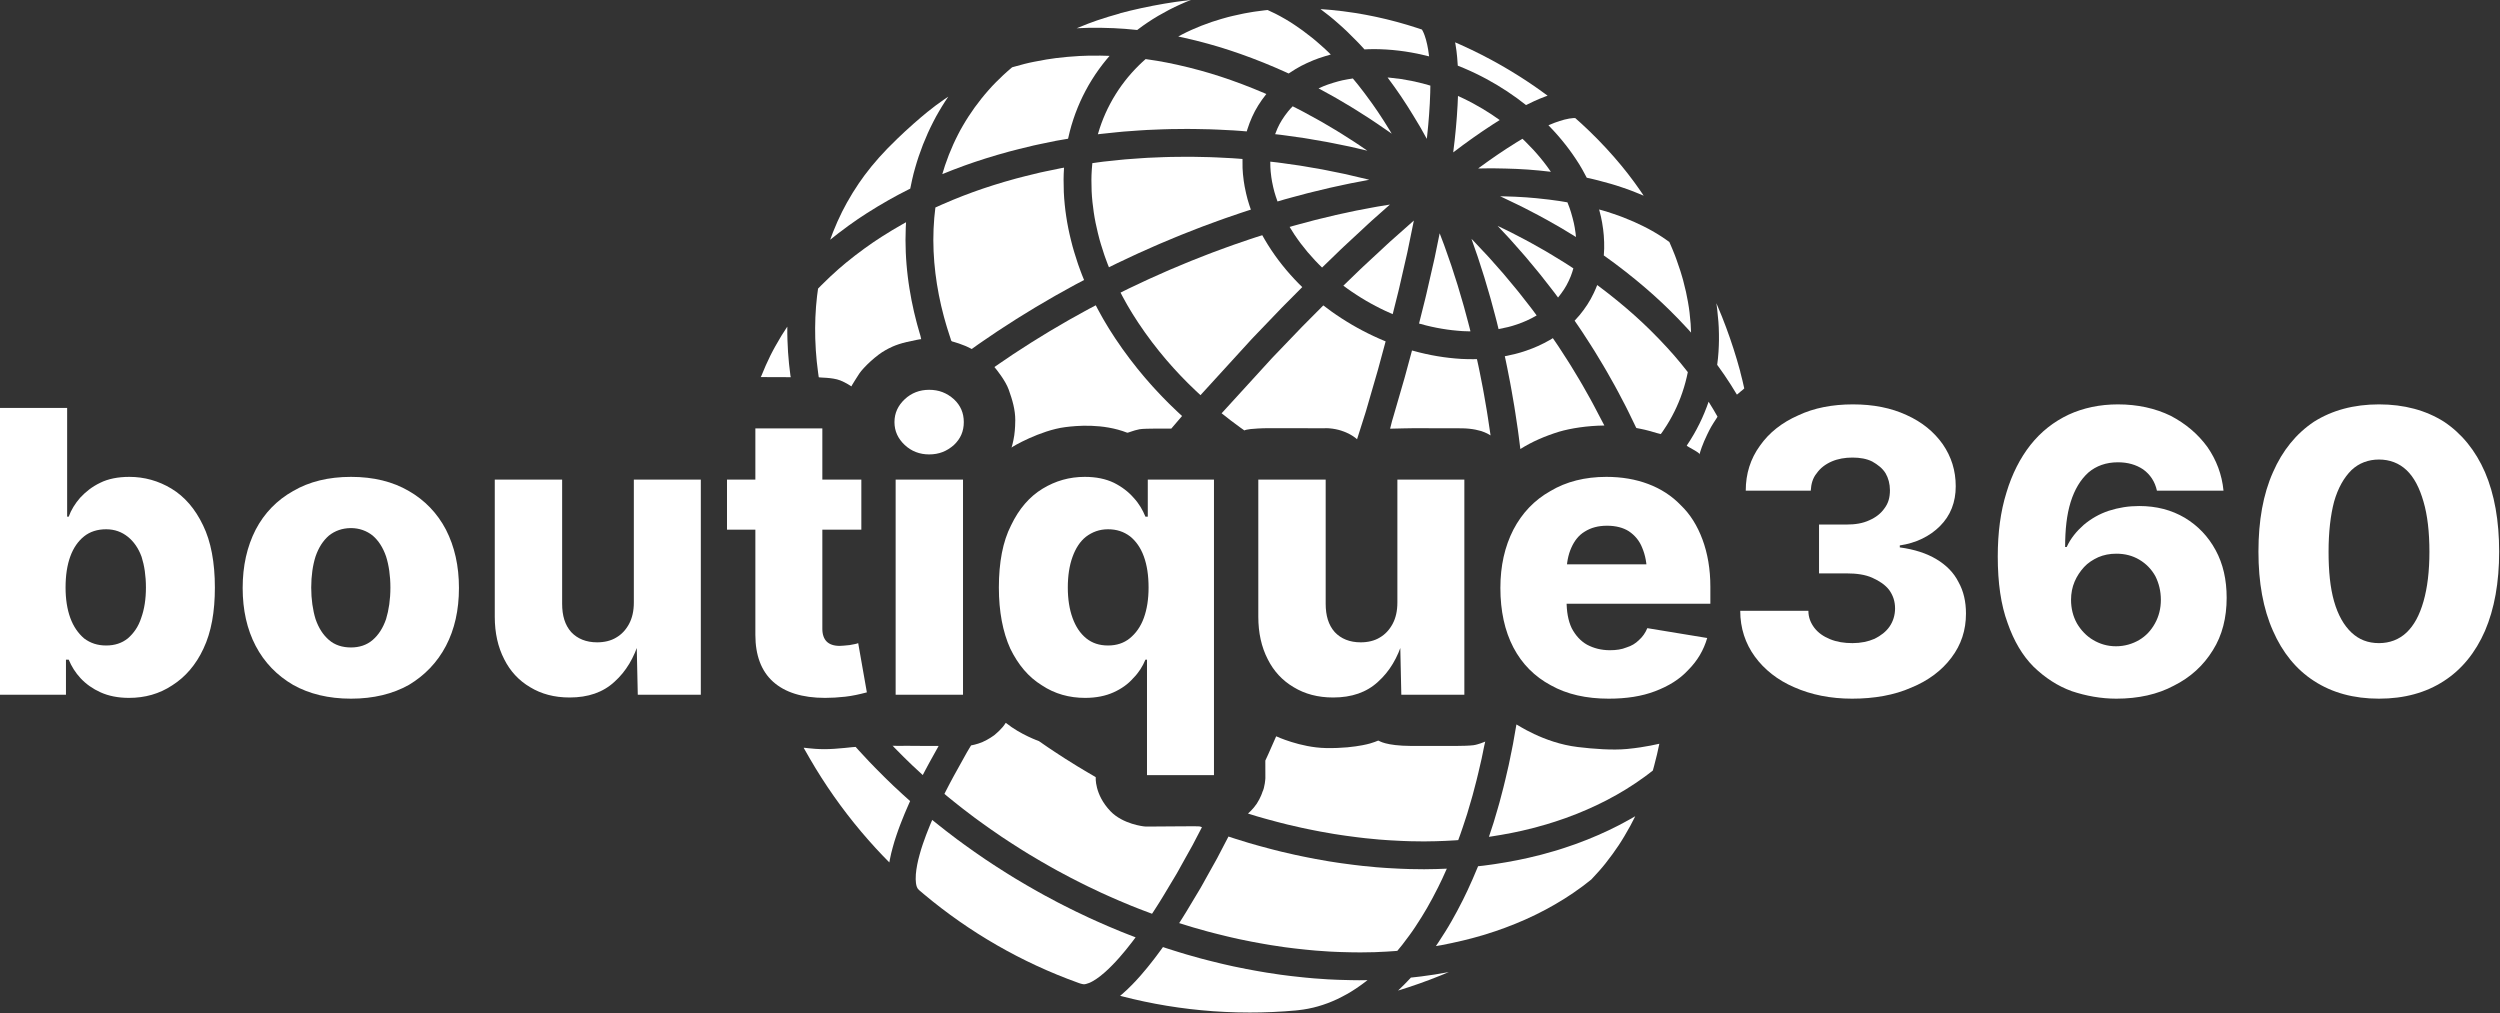
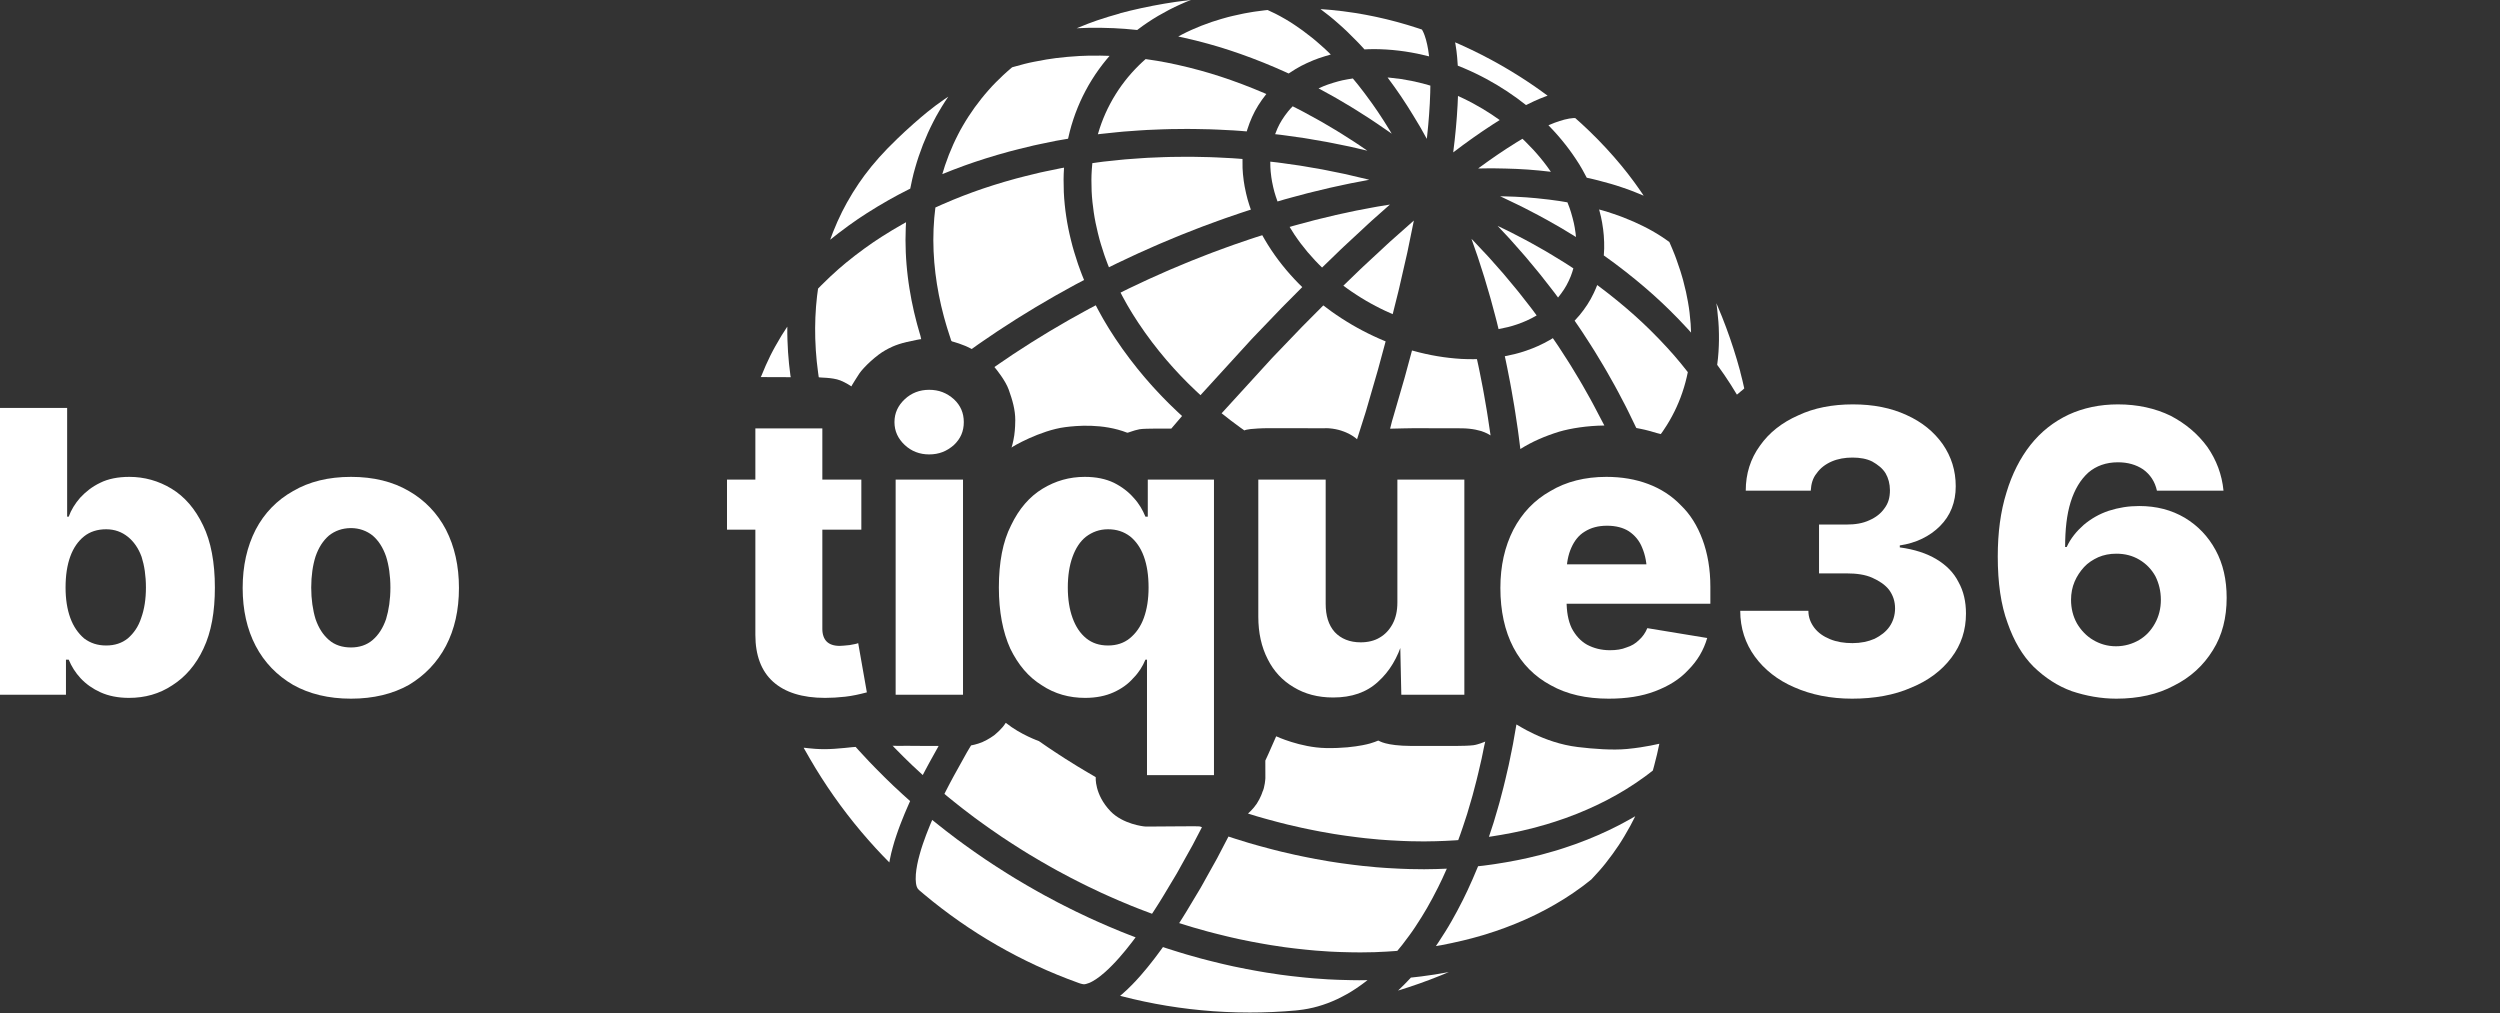
<svg xmlns="http://www.w3.org/2000/svg" width="100%" height="100%" viewBox="0 0 13625 5521" version="1.1" xml:space="preserve" style="fill-rule:evenodd;clip-rule:evenodd;stroke-linejoin:round;stroke-miterlimit:2;">
  <rect x="0" y="0" width="13625" height="5521" fill="#333333" stroke="none" />
  <g transform="matrix(1,0,0,1,-1187.88,-1739.98)">
    <g transform="matrix(0.939,0,0,0.939,2205.03,-1306.56)">
      <g>
        <path d="M5700.31,3610.01C5717.4,3613.46 5733.53,3616.71 5749.61,3620.34C5776.74,3626.46 5798.6,3631.61 5818.44,3636.53C5839.97,3641.88 5860.8,3647.47 5885.79,3654.22C5900.3,3658.14 5914.79,3662.42 5930.09,3666.95C5935.66,3668.6 5941.24,3670.25 5946.82,3671.88C5964.44,3677.03 5982.51,3682.72 6000.56,3688.79C6006.04,3690.63 6011.51,3692.45 6016.99,3694.28C6032.47,3699.44 6047.08,3704.31 6061.59,3709.51L6063.66,3710.25C6085.3,3717.99 6105.69,3725.3 6126.21,3733.09C6147.84,3741.29 6169.68,3749.82 6191.16,3758.44C6211.93,3766.78 6232.3,3775.41 6253.86,3784.55L6254.57,3784.86C6258.63,3786.58 6262.69,3788.32 6266.76,3790.09C6266.1,3790.89 6265.44,3791.69 6264.79,3792.5C6248.31,3813.18 6233.14,3834.6 6219.68,3856.16C6206.23,3877.69 6194.26,3900.11 6184.11,3922.8C6173.49,3946.51 6164.12,3971.14 6156.27,3996.01C6155.11,3999.7 6154,4003.4 6152.92,4007.11L6118.26,4004.31C6104.76,4003.21 6090.77,4002.07 6076.39,4001.34L5985.47,3996.75C5970.93,3996.01 5955.43,3995.27 5939.53,3994.95L5847.9,3993.11C5831.54,3992.78 5816.65,3992.7 5802.36,3992.85L5710.59,3993.79C5697.13,3993.93 5682.97,3994.33 5664.62,3995.08L5573.65,3998.82C5559.03,3999.42 5544.85,4000.45 5531.14,4001.45L5438.03,4008.2C5424.6,4009.17 5411.7,4010.58 5399.23,4011.94C5395.24,4012.38 5391.28,4012.81 5387.32,4013.22L5304.43,4021.9C5299.15,4022.46 5293.98,4023.09 5288.85,4023.76C5292.33,4011.32 5295.77,3999.89 5299.6,3988.74C5306.29,3969.2 5313.23,3948.98 5320.91,3930.71L5321.03,3930.43C5329.41,3910.5 5337.34,3891.68 5346.17,3874.14C5354.68,3857.23 5364.85,3837.41 5375.76,3818.54C5386.74,3799.49 5398.75,3780.89 5409.05,3765.21C5420.08,3748.42 5432.93,3731.51 5445.35,3715.16C5456.98,3699.81 5470.14,3684.61 5484.85,3667.76C5497.85,3652.88 5512.41,3638.15 5527.43,3623.1C5539.8,3610.73 5553.1,3598.72 5566,3587.36C5584.2,3589.82 5602.27,3592.68 5621.38,3595.7L5631.81,3597.35C5650.21,3600.25 5668.41,3603.53 5685.85,3607.08C5690.67,3608.06 5695.49,3609.04 5700.31,3610.01Z" style="fill:white;" />
        <path d="M5714.85,5732.24C5714.85,5732.24 5560.45,5730.09 5530.3,5735.89C5494.31,5742.8 5463.34,5757.52 5459.07,5755.86C5317.05,5700.61 5164.59,5715.12 5098.6,5723.63C4955.05,5742.15 4787.04,5838.9 4787.76,5842.46C4787.9,5843.16 4798,5809.87 4803.59,5771.26C4808.78,5735.42 4809.49,5694.56 4809.47,5683.1C4809.38,5622.16 4793.09,5566.54 4771.33,5505.78C4752.65,5453.62 4699.53,5387.55 4688.28,5374.67C4697.16,5368.28 4706.48,5362.05 4716.3,5355.41C4720.49,5352.61 4724.68,5349.78 4728.84,5346.95L4794.9,5302.03C4804.64,5295.39 4814.82,5288.9 4825.62,5282.06C4831.02,5278.6 4836.42,5275.17 4841.8,5271.69L4902.35,5232.54C4913.46,5225.37 4924.99,5218.4 4937.21,5211.01C4943.57,5207.17 4949.93,5203.33 4956.24,5199.44C4962.5,5195.58 4968.74,5191.69 4974.97,5187.81C4987.01,5180.29 4998.4,5173.17 5009.76,5166.53L5071.98,5130.18C5077.7,5126.85 5083.44,5123.44 5089.16,5120.06C5100.35,5113.4 5110.95,5107.14 5121.47,5101.28L5188.89,5063.9C5194.17,5060.97 5199.42,5058.02 5204.67,5055.06C5215.4,5049.01 5225.52,5043.3 5235.59,5038.03L5276.73,5016.39C5279.41,5021.62 5282.09,5026.79 5284.74,5031.92L5287.51,5037.27C5295.09,5051.88 5302.94,5065.79 5310.56,5079.27C5313.46,5084.42 5316.36,5089.59 5319.24,5094.77C5323.63,5102.64 5328,5109.81 5332.22,5116.75C5334.01,5119.71 5335.8,5122.63 5337.57,5125.59C5338.8,5127.66 5340.02,5129.73 5341.25,5131.82C5344.79,5137.83 5348.45,5144.06 5352.61,5150.6C5355.39,5154.99 5358.14,5159.36 5360.89,5163.75C5370.2,5178.54 5379.85,5193.84 5390.12,5209.09C5404.46,5230.39 5417.46,5249.6 5431.31,5269.01C5445.12,5288.32 5459.31,5307.63 5474.7,5328.05C5488.94,5346.88 5503.53,5365.2 5517.66,5382.95L5519.13,5384.79C5530.54,5399.13 5542.17,5412.94 5553.43,5426.26C5556.84,5430.3 5560.22,5434.32 5563.63,5438.36C5574.13,5450.9 5584.81,5462.84 5595.13,5474.37C5599.4,5479.12 5603.64,5483.86 5607.88,5488.66C5613.13,5494.59 5618.23,5499.99 5623.15,5505.22C5625.17,5507.39 5627.21,5509.54 5629.23,5511.71C5631.55,5514.21 5633.83,5516.7 5636.12,5519.2C5641.4,5524.98 5646.88,5530.97 5652.91,5537.15C5657.5,5541.87 5662.1,5546.62 5666.66,5551.36C5676.99,5562.09 5687.69,5573.17 5698.97,5584.18C5703.49,5588.57 5707.96,5592.96 5712.45,5597.38C5723.84,5608.58 5735.62,5620.14 5747.97,5631.58C5751.83,5635.16 5755.67,5638.75 5759.53,5642.36C5765.41,5647.83 5771.39,5653.41 5777.48,5659.02L5714.85,5732.24Z" style="fill:white;" />
        <path d="M7156.17,8952.5C7115,8967.11 7072.92,8980.95 7031.14,8993.69C7034.35,8990.67 7037.58,8987.61 7040.76,8984.48L7067.67,8958.18C7074.59,8951.39 7080.8,8944.8 7086.8,8938.44C7089.38,8935.72 7091.95,8932.96 7094.55,8930.26C7098.36,8926.33 7102.1,8922.34 7105.76,8918.37C7109.07,8918.05 7112.35,8917.69 7115.65,8917.36C7131.45,8915.77 7147.78,8914.16 7164.55,8911.79L7242.36,8900.83C7249.18,8899.87 7255.54,8898.71 7261.12,8897.7C7263.29,8897.3 7265.46,8896.92 7267.63,8896.54L7314.1,8888.44C7318.04,8887.76 7321.95,8887.05 7325.81,8886.32C7310.17,8892.98 7294.44,8899.57 7278.76,8905.93C7238.43,8922.31 7197.18,8937.96 7156.17,8952.5Z" style="fill:white;" />
        <path d="M6686.14,3382.55L6682.96,3379.74C6666.81,3365.54 6650.1,3350.85 6632.08,3336.68C6612.64,3321.39 6596.16,3308.69 6580.86,3297.24C6602.09,3298.71 6622.36,3300.16 6642.65,3302.11C6665.52,3304.32 6688.57,3306.85 6711.21,3309.64C6733.88,3312.44 6756.62,3315.86 6778.58,3319.16C6794.91,3321.61 6811.24,3324.53 6828.51,3327.62C6833.53,3328.52 6838.53,3329.41 6843.53,3330.3C6857.41,3332.75 6871.39,3335.66 6886.18,3338.75C6892.67,3340.1 6899.13,3341.45 6905.59,3342.76C6910.67,3343.78 6916.17,3345.09 6921.98,3346.47C6925.08,3347.2 6928.16,3347.93 6931.26,3348.64C6935.15,3349.53 6939.09,3350.4 6943,3351.26C6949.94,3352.8 6956.51,3354.25 6962.56,3355.8C6969.35,3357.53 6976.14,3359.21 6982.96,3360.9C6996.59,3364.28 7009.49,3367.47 7021.98,3371C7028.42,3372.81 7034.83,3374.58 7041.27,3376.35C7055.96,3380.41 7069.84,3384.24 7083.39,3388.43C7088.87,3390.12 7094.37,3391.8 7099.85,3393.48C7115.88,3398.38 7131,3403 7145.89,3408L7157.02,3411.73C7161.36,3413.18 7165.63,3414.61 7169.85,3416.04C7171.79,3419.34 7173.73,3422.91 7175.7,3426.82C7183.32,3441.99 7188.93,3459.77 7193.4,3475.17C7198.7,3493.41 7202.51,3514.3 7205.87,3532.72C7208.14,3545.19 7209.83,3558.41 7211.27,3571.57C7186.58,3565.29 7164.34,3560.14 7143.34,3555.88C7119.77,3551.09 7095.74,3546.85 7071.88,3543.26C7050.66,3540.08 7027.69,3537.32 6999.57,3534.6C6975.76,3532.3 6953.07,3531.24 6927.96,3530.2C6903.65,3529.18 6879.9,3529.18 6857.76,3530.19L6855.11,3530.31C6848.9,3530.59 6842.62,3530.89 6836.28,3531.21C6835.17,3529.97 6834.08,3528.75 6832.97,3527.48C6817.35,3509.98 6801.75,3493.83 6788.52,3480.33C6773.33,3464.8 6756.95,3448.53 6735.41,3427.55C6718.78,3411.36 6701.94,3396.44 6686.14,3382.55Z" style="fill:white;" />
        <path d="M3505.66,5433.65C3488.8,5433.59 3334.62,5432.97 3333.02,5433.04C3331.02,5433.13 3334.44,5429.35 3335.16,5427.6C3344.25,5405.29 3352.5,5385.22 3361.31,5365.36C3369.49,5346.98 3378.2,5328.86 3387.43,5309.65L3388.87,5306.65C3391.68,5300.84 3395.01,5294.55 3398.54,5287.92C3400.59,5284.08 3402.6,5280.27 3404.6,5276.4C3408.33,5269.26 3412.32,5262.04 3416.82,5254.04C3428.48,5233.09 3440.72,5212.39 3452.2,5193.16C3460.38,5179.48 3469.64,5165.07 3481.38,5147.78L3486.36,5140.4C3486.36,5142.62 3486.33,5144.82 3486.33,5147.02L3486.33,5147.93C3486.31,5169.81 3486.25,5192.43 3487.11,5215.42C3488,5238.44 3489.13,5262.12 3490.6,5287.84C3491.86,5309.6 3493.93,5330.88 3495.92,5351.45L3496.86,5361.09C3499.05,5383.78 3501.98,5406.4 3504.83,5427.48C3505.1,5429.47 3507.8,5433.65 3505.66,5433.65Z" style="fill:white;" />
        <path d="M7567.94,5771.2C7568.41,5774.66 7525.77,5732.47 7401.97,5730.35C7344.05,5729.36 7186.15,5730.88 7163.61,5729.83C7136.32,5728.56 6985,5732.59 6985,5732.59L6996.19,5688.32C6998.36,5681.51 7000.22,5675.02 7002.04,5668.78L7068.25,5440.37C7070.44,5432.8 7072.39,5425.51 7074.31,5418.41L7076.33,5410.87L7112.12,5278.65C7126.73,5282.74 7141.02,5286.48 7154.7,5289.98C7178.15,5295.99 7201.05,5300.74 7224.37,5305.48C7247.54,5310.18 7270.28,5313.59 7292.29,5316.89L7294.49,5317.22C7315.99,5320.45 7336.9,5322.45 7357.14,5324.39L7363.68,5324.99C7386.85,5327.24 7410.28,5328.53 7433.29,5328.83C7443.27,5328.98 7454.57,5329.14 7465.98,5329.14C7474.3,5329.14 7481.87,5329.03 7489.04,5328.88L7497.49,5367.45C7500.34,5380.48 7503.18,5394.13 7505.9,5408.09L7523.53,5498.13C7526.22,5511.88 7528.67,5525.94 7530.95,5539.17L7546.4,5628.68C7548.48,5640.77 7550.31,5652.98 7552.24,5665.91L7566.29,5759.6C7566.86,5763.44 7567.41,5767.3 7567.94,5771.2Z" style="fill:white;" />
        <path d="M5269.87,4189.58C5275.67,4188.78 5281.48,4187.93 5287.26,4187.09C5299.2,4185.35 5310.46,4183.7 5321.26,4182.57L5404.13,4173.89C5408.34,4173.45 5412.53,4172.99 5416.72,4172.53C5428.28,4171.27 5439.19,4170.09 5449.71,4169.32L5542.91,4162.57C5555.93,4161.62 5568.22,4160.72 5580.29,4160.23L5671.23,4156.49C5687.87,4155.81 5700.51,4155.45 5712.25,4155.33L5804.05,4154.38C5816.68,4154.25 5829.95,4154.33 5844.64,4154.63L5936.3,4156.47C5949.93,4156.74 5964.01,4157.41 5977.29,4158.09L6068.23,4162.68C6080.15,4163.29 6092.29,4164.27 6105.16,4165.32L6128.31,4167.19C6127.83,4183.78 6127.93,4201.19 6128.61,4219.89C6129.42,4241.8 6131.59,4265.33 6135.43,4293.93C6138.35,4315.56 6142.52,4337.87 6148.95,4366.3C6154.2,4389.55 6160.59,4412.62 6167.91,4434.89C6170.86,4443.85 6173.84,4452.57 6176.87,4461.15L6156.63,4467.58C6142.64,4472.02 6128.64,4476.65 6113.74,4481.76L6026.96,4511.52C6012.1,4516.63 5997.73,4521.88 5984.3,4526.82L5899.06,4558.2C5885.89,4563.06 5873.01,4568.12 5860.6,4573.02L5772.4,4607.7C5760.29,4612.46 5748.5,4617.41 5737.14,4622.2L5647.2,4659.87C5635.44,4664.79 5624.06,4669.88 5613.05,4674.81C5609.59,4676.35 5606.16,4677.9 5602.7,4679.44L5523.22,4714.77C5511.58,4719.95 5500.35,4725.28 5489.47,4730.45C5485.56,4732.31 5481.65,4734.17 5477.73,4736.02L5400.62,4772.33C5388.93,4777.83 5377.68,4783.5 5366.82,4788.98C5362.56,4791.12 5358.29,4793.27 5354.02,4795.4L5353.17,4795.83C5352.26,4793.63 5351.4,4791.46 5350.49,4789.22L5345.92,4777.89C5344,4773.1 5342.03,4767.64 5339.96,4761.86C5338.93,4759 5337.89,4756.14 5336.86,4753.3C5335.75,4750.29 5334.64,4747.29 5333.5,4744.3C5331.33,4738.53 5329.29,4733.09 5327.7,4728.22L5324.34,4718.1C5318.31,4699.86 5312.63,4682.64 5307.58,4665.38C5306.42,4661.41 5305.21,4657.43 5303.99,4653.46C5301.95,4646.73 5300.01,4640.36 5298.54,4634.66L5288.82,4596.6C5283.95,4577.47 5279.81,4557.98 5275.65,4538.04C5271.31,4517.35 5267.9,4495.95 5264.85,4475.92C5261.64,4454.91 5259.22,4435.78 5257.45,4417.43C5255.25,4394.64 5253.39,4374.12 5252.63,4353.81C5251.72,4329.72 5251.32,4307.96 5251.39,4287.29C5251.44,4269.98 5252.17,4251.29 5253.77,4226.7C5254.52,4214.99 5255.53,4203.18 5256.74,4191.39L5269.87,4189.58Z" style="fill:white;" />
        <path d="M7559.85,4739.43L7615.13,4801.97C7618.45,4805.72 7621.79,4809.45 7625.13,4813.19C7632.73,4821.69 7639.91,4829.71 7646.54,4837.67L7701.25,4903.39C7704.11,4906.84 7707,4910.27 7709.89,4913.7C7717.18,4922.38 7724.06,4930.57 7730.42,4938.68L7784.19,5007.36C7786.56,5010.36 7788.95,5013.39 7791.33,5016.42C7798.41,5025.4 7805.1,5033.89 7811.28,5042.29L7835.52,5075.2C7833.42,5076.47 7831.34,5077.76 7829.21,5078.99C7814.29,5087.65 7797.15,5096.36 7776.82,5105.62C7761.24,5112.71 7743.79,5119.56 7721.9,5127.18C7704.16,5133.34 7686.22,5138.64 7668.59,5142.95C7650.73,5147.3 7632.56,5151.16 7614.44,5154.51L7603.84,5111C7600.65,5097.9 7597.2,5085.15 7593.86,5072.81L7569.22,4981.16C7565.72,4968.16 7561.96,4955.64 7558.32,4943.53C7556.88,4938.74 7555.45,4933.95 7554.03,4929.16L7532.23,4855.16C7527.94,4840.61 7523.3,4826.56 7518.82,4812.99C7516.74,4806.71 7514.67,4800.43 7512.65,4794.15C7510.6,4787.78 7508.61,4781.39 7506.61,4775C7502.28,4761.15 7497.8,4746.83 7492.72,4732.3L7467.31,4659.59C7465.82,4655.32 7464.34,4651.03 7462.86,4646.75C7461.02,4641.39 7459.13,4635.94 7457.2,4630.44C7461.8,4635.03 7466.23,4639.55 7470.45,4644.05L7525.9,4703.14C7529.67,4707.16 7533.47,4711.15 7537.26,4715.14C7545.29,4723.57 7552.86,4731.53 7559.85,4739.43Z" style="fill:white;" />
        <path d="M7857.25,4160.71C7870.75,4176.78 7884.27,4194.7 7896.19,4210.5C7903.6,4220.32 7910.79,4230.68 7918.12,4241.48C7896.9,4238.98 7874.5,4236.56 7849.89,4234.09C7825.49,4231.65 7805.48,4229.97 7786.91,4228.81L7775.06,4228.06C7756.81,4226.9 7737.94,4225.7 7718.97,4224.86C7693.94,4223.75 7673.48,4223.07 7654.57,4222.72L7576.03,4221.27C7569.65,4221.15 7563.8,4221.3 7558.64,4221.43C7556.67,4221.47 7554.7,4221.52 7552.74,4221.55L7495.92,4222.38L7505.04,4215.54C7517.1,4206.5 7529.46,4197.73 7542.55,4188.43C7549.21,4183.7 7555.87,4178.97 7562.49,4174.2C7574.59,4165.5 7586.95,4157.06 7600.05,4148.13C7604.57,4145.04 7609.1,4141.95 7613.61,4138.85C7629.51,4127.93 7645.48,4117.4 7664.59,4104.95C7683.36,4092.71 7700.73,4081.71 7717.7,4071.31C7730.7,4063.33 7742.33,4056.33 7753.19,4049.92C7759.03,4055.43 7765.06,4061.21 7771.32,4067.3C7784.34,4079.97 7798.39,4094.47 7815.52,4112.92C7830.34,4128.87 7844.94,4146.03 7857.25,4160.71Z" style="fill:white;" />
        <path d="M5608.53,3277.75C5652.33,3269.29 5696.93,3261.73 5741.1,3255.29C5770.43,3251.01 5800.12,3247.18 5829.78,3243.76C5808.07,3252.24 5787.07,3261.09 5767.43,3270.06C5745.47,3280.06 5723.99,3290 5702.23,3301.48C5680.27,3313.08 5658.69,3325.01 5638.09,3336.94C5616.51,3349.45 5595.74,3363.02 5578.27,3374.65C5559.57,3387.11 5540.36,3400.83 5521.2,3415.44C5519.81,3416.51 5518.47,3417.55 5517.08,3418.6C5515.42,3418.41 5513.75,3418.22 5512.09,3418.04C5493.46,3415.98 5474.98,3414.4 5457.14,3412.88L5443.98,3411.76C5424.62,3410.08 5404.03,3408.83 5381.01,3407.95C5358.67,3407.09 5332.64,3406.15 5306.37,3405.79C5281.81,3405.45 5257.37,3405.72 5233.75,3405.99L5233.24,3405.99C5212.85,3406.22 5192.02,3406.99 5171.4,3408.28C5169.43,3408.41 5167.44,3408.53 5165.44,3408.66C5188.47,3399.06 5209.92,3390.41 5230.9,3382.27C5251.01,3374.46 5267.47,3368.47 5282.72,3363.41C5302.89,3356.7 5326.66,3348.87 5350.24,3341.64C5367.43,3336.38 5384.69,3331.55 5402.97,3326.43L5411.12,3324.14C5415.03,3323.04 5418.79,3321.66 5422.4,3320.05C5440.96,3315.2 5459.53,3310.49 5478.06,3306.03C5521.1,3295.67 5564.99,3286.15 5608.53,3277.75Z" style="fill:white;" />
        <path d="M8034.7,5367.78L8082.1,5446.2C8089.82,5458.98 8096.54,5470.44 8102.64,5481.24L8147.73,5561.23C8153.53,5571.53 8159.71,5582.96 8167.2,5597.28L8209.48,5677.97C8215.17,5688.85 8222.75,5702.24 8228.53,5714.15C8129.41,5715.24 8034.11,5730.08 7965.86,5750.07C7883.01,5775.7 7807.4,5808.57 7740.97,5850.64L7731.15,5773.64C7729.6,5761.32 7727.99,5748.6 7726.05,5735.67L7712.01,5642C7710.03,5628.78 7707.99,5615.07 7705.59,5601.21L7690.15,5511.68C7687.71,5497.57 7685.08,5482.5 7682.06,5467.08L7664.44,5377.04C7661.48,5361.92 7658.4,5347.06 7655.29,5332.87L7650.74,5312.1C7669.53,5308.49 7688.33,5304.4 7706.85,5299.88C7729.46,5294.38 7752.38,5287.61 7774.96,5279.74C7801.68,5270.45 7823.55,5261.84 7843.77,5252.63C7868.97,5241.14 7890.72,5230.06 7910.27,5218.73C7916.79,5214.94 7923.22,5211.06 7929.57,5207.14L7942.87,5226.4C7950.15,5236.95 7957.04,5246.9 7963.48,5256.87L8012.8,5333.12C8020.4,5344.89 8027.8,5356.37 8034.7,5367.78Z" style="fill:white;" />
        <path d="M6391.12,3893.19C6399.63,3882.52 6409.17,3871.87 6419.57,3861.42C6421.03,3862.18 6422.52,3862.92 6424.01,3863.68C6430.07,3866.79 6436.15,3869.85 6442.26,3872.92C6454.7,3879.19 6466.47,3885.11 6477.75,3891.27L6558.98,3935.61C6569.88,3941.52 6580.15,3947.1 6589.9,3952.86L6667.39,3998.69C6680.03,4006.16 6691.72,4013.33 6703.11,4020.58L6779.61,4069.37C6789.99,4075.97 6800.34,4083.06 6811.32,4090.58L6852.97,4119.07L6803.47,4107.48C6798.49,4106.31 6793.52,4105.11 6788.55,4103.91C6776.31,4100.95 6763.66,4097.89 6750.38,4095.2L6668.58,4078.59C6663.98,4077.66 6659.39,4076.7 6654.79,4075.74C6642.73,4073.22 6630.28,4070.61 6617.26,4068.37L6532.98,4053.84C6528.81,4053.13 6524.67,4052.39 6520.51,4051.66C6508.47,4049.52 6496.03,4047.32 6483.05,4045.48L6396.7,4033.26C6393.07,4032.74 6389.43,4032.22 6385.82,4031.69C6373.68,4029.93 6361.13,4028.11 6348.08,4026.66L6317.64,4023.27C6321.91,4011.61 6326.5,4000.07 6331.55,3988.83C6338.72,3972.83 6347.18,3956.97 6356.72,3941.68C6367.04,3925.13 6378.3,3909.27 6391.12,3893.19Z" style="fill:white;" />
        <path d="M7010.85,3749.64C6996.39,3729.54 6983.06,3711.35 6970.29,3694.23C6974.91,3694.57 6979.48,3694.95 6983.99,3695.39C7009.24,3697.84 7029.53,3700.26 7047.88,3703.01C7069.01,3706.19 7090.31,3709.95 7111.19,3714.19C7130.17,3718.05 7150.54,3722.77 7173.48,3728.64C7189.18,3732.66 7204.58,3737.1 7218.69,3741.35C7218.59,3753.95 7218.31,3767.52 7217.93,3782.77C7217.4,3802.63 7216.54,3823.18 7215.33,3845.6C7214.12,3868.39 7212.98,3887.51 7211.47,3906.67C7211.04,3912.16 7210.64,3917.66 7210.21,3923.15C7209.02,3938.93 7207.91,3953.83 7206.42,3968.64C7205.59,3976.76 7204.83,3984.88 7204.07,3993.01C7202.56,4008.99 7201.15,4024.09 7199.35,4039.06L7197.99,4050.39L7170.3,4000.76C7169.32,3999.03 7168.38,3997.3 7167.45,3995.56C7164.98,3991.03 7162.17,3985.89 7158.89,3980.44L7118.38,3913.15C7108.64,3896.98 7097.81,3879.59 7084.3,3858.44C7074.11,3842.44 7063.63,3826.71 7053.51,3811.5L7046.92,3801.57C7036.32,3785.63 7024.53,3768.64 7010.85,3749.64Z" style="fill:white;" />
-         <path d="M4345.85,4448.77C4359.81,4442.38 4372.31,4436.75 4384.09,4431.55C4405.9,4421.94 4427.74,4412.78 4448.23,4404.22C4463.35,4397.9 4478.57,4391.94 4494.68,4385.62C4499.57,4383.69 4504.5,4381.77 4509.39,4379.84C4528.96,4372.12 4546.93,4365.4 4564.29,4359.29C4570.55,4357.1 4576.79,4354.87 4583.05,4352.64C4596.4,4347.87 4609.02,4343.37 4621.64,4339.2C4626.99,4337.43 4632.35,4335.65 4637.69,4333.88C4653.6,4328.58 4668.62,4323.58 4683.81,4318.87L4689.47,4317.11C4709.91,4310.77 4729.2,4304.78 4748.81,4299.08C4773.65,4291.87 4795.38,4285.74 4815.22,4280.35C4833.52,4275.38 4850.86,4270.91 4868.23,4266.69L4953.54,4245.94C4963.92,4243.42 4974.87,4241.22 4986.48,4238.88C4991.25,4237.93 4996.02,4236.97 5000.8,4235.98L5077.23,4220.16C5079.22,4219.75 5082,4219.3 5084.92,4218.82C5086.87,4218.5 5088.81,4218.19 5090.73,4217.86L5092.47,4217.56C5090.73,4244.95 5089.92,4266.34 5089.85,4286.76C5089.77,4309.63 5090.23,4333.53 5091.18,4359.83C5092.12,4384.49 5094.29,4408.46 5096.64,4432.89C5098.71,4454.24 5101.48,4476.28 5105.14,4500.27C5108.55,4522.58 5112.39,4546.59 5117.51,4571.08C5121.88,4591.99 5126.62,4614.27 5132.3,4636.57L5142.02,4674.61C5144.39,4683.9 5147.09,4692.73 5149.47,4700.52C5150.5,4703.92 5151.54,4707.31 5152.52,4710.71C5158.35,4730.68 5164.76,4750.06 5170.97,4768.81L5174.25,4778.73C5176.9,4786.8 5179.76,4794.44 5182.31,4801.17C5183.27,4803.77 5184.25,4806.36 5185.21,4808.96C5186.12,4811.44 5187.03,4813.95 5187.91,4816.45C5190.31,4823.12 5193.01,4830.67 5196.14,4838.4L5200.61,4849.48C5203.28,4856.11 5205.98,4862.85 5208.76,4869.62L5160.42,4895.03C5148.31,4901.4 5136.67,4907.95 5125.44,4914.28C5120.47,4917.07 5115.52,4919.86 5110.54,4922.62L5043.12,4960C5030.53,4966.99 5018.41,4974.19 5006.73,4981.13C5001.32,4984.34 4995.92,4987.54 4990.5,4990.7L4928.28,5027.05C4914.82,5034.9 4901.87,5042.97 4889.38,5050.8C4883.47,5054.48 4877.59,5058.17 4871.66,5061.8C4865.68,5065.49 4859.67,5069.12 4853.66,5072.76C4840.97,5080.43 4827.82,5088.36 4814.64,5096.89L4754.08,5136.04C4749.04,5139.29 4743.94,5142.53 4738.86,5145.78C4727.53,5152.98 4715.82,5160.45 4704.06,5168.45L4638,5213.35C4634.04,5216.05 4630.05,5218.73 4626.09,5221.4C4615.73,5228.37 4605.03,5235.57 4594.28,5243.29L4556.77,5270.12C4505.36,5242.04 4450.53,5228.56 4442.36,5225.93C4436.79,5224.13 4435.35,5213.85 4433.54,5208.35C4431.9,5203.36 4430.24,5198.38 4428.6,5193.41C4423.35,5177.64 4418.37,5162.74 4414.06,5147.93C4412.29,5141.89 4410.5,5135.89 4408.68,5129.85C4404.16,5114.68 4399.87,5100.35 4396.26,5086.24C4394.67,5080.05 4393.06,5073.84 4391.47,5067.63C4387.05,5050.7 4382.91,5034.72 4379.25,5018.72C4374.7,4998.72 4369.93,4977.37 4366,4956.64C4361.93,4935.37 4358.05,4914.57 4354.86,4893.92L4354.76,4893.26C4351.43,4871.5 4348.3,4850.95 4345.93,4830.45C4343.51,4809.47 4341.03,4787.78 4339.39,4766.61C4337.73,4744.84 4336.16,4723.55 4335.35,4702.56C4334.47,4678.4 4333.86,4658.19 4333.91,4638.12C4333.99,4612.82 4334.39,4592.23 4335.23,4573.31C4336.16,4551.47 4337.57,4529.71 4339.37,4508.63C4340.88,4490.73 4342.98,4471.57 4345.85,4448.77Z" style="fill:white;" />
+         <path d="M4345.85,4448.77C4359.81,4442.38 4372.31,4436.75 4384.09,4431.55C4405.9,4421.94 4427.74,4412.78 4448.23,4404.22C4463.35,4397.9 4478.57,4391.94 4494.68,4385.62C4499.57,4383.69 4504.5,4381.77 4509.39,4379.84C4528.96,4372.12 4546.93,4365.4 4564.29,4359.29C4570.55,4357.1 4576.79,4354.87 4583.05,4352.64C4596.4,4347.87 4609.02,4343.37 4621.64,4339.2C4626.99,4337.43 4632.35,4335.65 4637.69,4333.88C4653.6,4328.58 4668.62,4323.58 4683.81,4318.87L4689.47,4317.11C4709.91,4310.77 4729.2,4304.78 4748.81,4299.08C4773.65,4291.87 4795.38,4285.74 4815.22,4280.35C4833.52,4275.38 4850.86,4270.91 4868.23,4266.69L4953.54,4245.94C4963.92,4243.42 4974.87,4241.22 4986.48,4238.88C4991.25,4237.93 4996.02,4236.97 5000.8,4235.98L5077.23,4220.16C5079.22,4219.75 5082,4219.3 5084.92,4218.82C5086.87,4218.5 5088.81,4218.19 5090.73,4217.86L5092.47,4217.56C5090.73,4244.95 5089.92,4266.34 5089.85,4286.76C5089.77,4309.63 5090.23,4333.53 5091.18,4359.83C5092.12,4384.49 5094.29,4408.46 5096.64,4432.89C5098.71,4454.24 5101.48,4476.28 5105.14,4500.27C5108.55,4522.58 5112.39,4546.59 5117.51,4571.08C5121.88,4591.99 5126.62,4614.27 5132.3,4636.57L5142.02,4674.61C5144.39,4683.9 5147.09,4692.73 5149.47,4700.52C5150.5,4703.92 5151.54,4707.31 5152.52,4710.71C5158.35,4730.68 5164.76,4750.06 5170.97,4768.81L5174.25,4778.73C5183.27,4803.77 5184.25,4806.36 5185.21,4808.96C5186.12,4811.44 5187.03,4813.95 5187.91,4816.45C5190.31,4823.12 5193.01,4830.67 5196.14,4838.4L5200.61,4849.48C5203.28,4856.11 5205.98,4862.85 5208.76,4869.62L5160.42,4895.03C5148.31,4901.4 5136.67,4907.95 5125.44,4914.28C5120.47,4917.07 5115.52,4919.86 5110.54,4922.62L5043.12,4960C5030.53,4966.99 5018.41,4974.19 5006.73,4981.13C5001.32,4984.34 4995.92,4987.54 4990.5,4990.7L4928.28,5027.05C4914.82,5034.9 4901.87,5042.97 4889.38,5050.8C4883.47,5054.48 4877.59,5058.17 4871.66,5061.8C4865.68,5065.49 4859.67,5069.12 4853.66,5072.76C4840.97,5080.43 4827.82,5088.36 4814.64,5096.89L4754.08,5136.04C4749.04,5139.29 4743.94,5142.53 4738.86,5145.78C4727.53,5152.98 4715.82,5160.45 4704.06,5168.45L4638,5213.35C4634.04,5216.05 4630.05,5218.73 4626.09,5221.4C4615.73,5228.37 4605.03,5235.57 4594.28,5243.29L4556.77,5270.12C4505.36,5242.04 4450.53,5228.56 4442.36,5225.93C4436.79,5224.13 4435.35,5213.85 4433.54,5208.35C4431.9,5203.36 4430.24,5198.38 4428.6,5193.41C4423.35,5177.64 4418.37,5162.74 4414.06,5147.93C4412.29,5141.89 4410.5,5135.89 4408.68,5129.85C4404.16,5114.68 4399.87,5100.35 4396.26,5086.24C4394.67,5080.05 4393.06,5073.84 4391.47,5067.63C4387.05,5050.7 4382.91,5034.72 4379.25,5018.72C4374.7,4998.72 4369.93,4977.37 4366,4956.64C4361.93,4935.37 4358.05,4914.57 4354.86,4893.92L4354.76,4893.26C4351.43,4871.5 4348.3,4850.95 4345.93,4830.45C4343.51,4809.47 4341.03,4787.78 4339.39,4766.61C4337.73,4744.84 4336.16,4723.55 4335.35,4702.56C4334.47,4678.4 4333.86,4658.19 4333.91,4638.12C4333.99,4612.82 4334.39,4592.23 4335.23,4573.31C4336.16,4551.47 4337.57,4529.71 4339.37,4508.63C4340.88,4490.73 4342.98,4471.57 4345.85,4448.77Z" style="fill:white;" />
        <path d="M6636.09,3793.64L6569.65,3757.39C6591.41,3747.47 6608.07,3740.62 6623.55,3735.2C6644.92,3727.74 6666.94,3721.38 6683.69,3716.66C6698.94,3712.38 6716.66,3708.54 6739.45,3704.56C6749.05,3702.88 6758.81,3701.34 6768.86,3699.92C6777.62,3710.41 6786.33,3721.08 6795.39,3732.2L6800.06,3737.93C6812.68,3753.42 6825,3769.73 6836.53,3785.1C6850.04,3803.13 6864.17,3822.39 6879.72,3844C6892.22,3861.36 6902.89,3876.72 6912.36,3890.96L6919.02,3901.01C6929.17,3916.25 6938.76,3930.65 6948.12,3945.33C6960.87,3965.28 6970.99,3981.54 6979.98,3996.49L6994.42,4020.47C6989.34,4016.79 6984.17,4013.1 6978.79,4009.43L6902.59,3957.29C6891.03,3949.37 6879.06,3941.17 6866.44,3933.14L6789.94,3884.36C6777.01,3876.13 6763.84,3868.04 6749.63,3859.64L6672.11,3813.81C6659.84,3806.55 6647.78,3799.99 6636.09,3793.64Z" style="fill:white;" />
        <path d="M8997.77,5332.06C9004.3,5354.07 9010.59,5376.29 9016.64,5398.57C9017.05,5401.3 9017.59,5404 9018.29,5406.73L9029.74,5451.61C9033.9,5467.88 9037.47,5484.21 9040.51,5498.81C9040.79,5500.12 9029.69,5508.28 9019.91,5516.51C9008.61,5526.02 8998.36,5535.61 8997.91,5534.85C8985.44,5514.05 8972.89,5493.97 8961.14,5475.31C8948.74,5455.6 8937.29,5438.25 8926.12,5422.3C8923.48,5418.52 8920.85,5414.73 8918.22,5410.97C8908.22,5396.58 8897.87,5381.74 8887.02,5366.97C8885.8,5365.31 8884.6,5363.69 8883.39,5362.05C8885.09,5349.1 8886.64,5336.18 8888.01,5323.4C8890.64,5298.87 8891.84,5274.54 8892.84,5251.74C8893.77,5230.59 8894,5207.85 8893.54,5182.2C8893.04,5154.49 8892.12,5133.03 8890.54,5112.59C8888.71,5088.91 8886.38,5064.88 8883.42,5039.16C8882.08,5027.5 8880.5,5016.07 8878.69,5004.2C8890.06,5030.53 8901.12,5057.08 8911.66,5083.59C8927.75,5124.02 8943.14,5165.42 8957.41,5206.56C8971.74,5247.91 8985.32,5290.14 8997.77,5332.06Z" style="fill:white;" />
        <path d="M5557.4,9057.25C5514.16,9048.11 5470.54,9037.84 5427.75,9026.74C5424.52,9025.9 5421.29,9025.02 5418.06,9024.16C5422.07,9020.85 5426.01,9017.55 5429.93,9014.24L5430.56,9013.74C5450.6,8996.9 5468.77,8978.63 5484.82,8962.52C5502.27,8945 5517.74,8928.47 5532.08,8911.96L5539.07,8903.96C5550.93,8890.38 5563.18,8876.32 5575.16,8861.25C5579.3,8856.03 5583.49,8850.83 5587.71,8845.63C5597.6,8833.39 5607.83,8820.72 5617.85,8807.26C5622.09,8801.58 5626.35,8795.95 5630.65,8790.3C5640.16,8777.73 5650.01,8764.73 5659.65,8751.05C5661.97,8747.77 5664.29,8744.51 5666.64,8741.23L5686.13,8747.79C5702.28,8753.22 5718.31,8758.14 5733.81,8762.91L5741.4,8765.26C5746.81,8766.93 5752.21,8768.62 5757.64,8770.33C5771.69,8774.75 5786.26,8779.32 5801.25,8783.56L5881.95,8806.33C5897.12,8810.59 5912.09,8814.33 5926.55,8817.94C5932.61,8819.45 5938.64,8820.97 5944.7,8822.51C5964.24,8827.51 5981.93,8831.97 6000.43,8836.24C6008.26,8838.03 6016.06,8839.87 6023.88,8841.74C6040.29,8845.65 6057.28,8849.69 6074.74,8853.23L6149.89,8868.45C6167.43,8872.01 6184.85,8875.09 6201.68,8878.04L6207.69,8879.1C6212.94,8880.03 6218.17,8880.97 6223.37,8881.93C6238.21,8884.6 6253.53,8887.38 6269.26,8889.73L6349.95,8901.84C6366.41,8904.32 6382.54,8906.18 6398.16,8907.98C6405.23,8908.81 6412.32,8909.61 6419.39,8910.5C6436.88,8912.64 6455.34,8914.64 6477.42,8916.78C6483.66,8917.39 6489.87,8918.02 6496.07,8918.68C6511.24,8920.22 6526.9,8921.83 6543.02,8922.97L6624.5,8928.62C6641.01,8929.76 6657.12,8930.31 6672.69,8930.82C6679.53,8931.07 6686.4,8931.3 6693.24,8931.58C6710.83,8932.31 6729.79,8932.79 6752.88,8933.09C6758.61,8933.17 6764.34,8933.27 6770.05,8933.39C6781.33,8933.59 6792.91,8933.8 6804.7,8933.8C6809.07,8933.8 6813.46,8933.77 6817.88,8933.7L6854,8933.14C6848.57,8937.43 6843.17,8941.65 6837.77,8945.68C6822.78,8956.94 6804.98,8970.07 6786.58,8982.21C6766.01,8995.79 6750.28,9005.46 6735.62,9013.64C6716.13,9024.46 6697.53,9034.13 6678.7,9043.19C6660.25,9052.05 6640.81,9059.83 6622.56,9066.92C6603.53,9074.29 6583.16,9080.5 6565.74,9085.6C6549.34,9090.42 6531.16,9094.74 6508.57,9099.15C6490.24,9102.74 6470.86,9105.64 6450.92,9107.74L6441.28,9108.75C6439.94,9108.87 6438.6,9109.05 6437.29,9109.25C6415.56,9111.22 6393.77,9112.93 6372.11,9114.4C6326.63,9117.45 6280.36,9119.5 6234.62,9120.48C6213.45,9120.94 6191.97,9121.16 6170.79,9121.16C6145.95,9121.16 6120.78,9120.84 6095.97,9120.23C6050.26,9119.07 6004.04,9116.87 5958.58,9113.64C5913.4,9110.41 5867.76,9106.12 5822.94,9100.84C5778.36,9095.62 5733.35,9089.28 5689.15,9082.01C5645.23,9074.8 5600.91,9066.47 5557.4,9057.25Z" style="fill:white;" />
        <path d="M5111.48,3574.58C5135.03,3572.48 5158.98,3570.92 5181.47,3569.51C5199.37,3568.4 5217.42,3567.73 5235.09,3567.53L5235.57,3567.52C5259.24,3567.25 5281.61,3567.01 5304.12,3567.32C5322.02,3567.56 5340.09,3568.11 5356.9,3568.71C5342.66,3585.08 5329.57,3600.51 5316.69,3617.46C5303.29,3635.12 5288.09,3655.12 5274.03,3676.51C5262.47,3694.12 5248.89,3715.16 5235.84,3737.77C5222.92,3760.17 5211.41,3782.55 5201.89,3801.5C5190.59,3823.94 5181.22,3846.21 5172.13,3867.75L5172.03,3868.03C5162.19,3891.38 5154.36,3914.24 5146.77,3936.36C5138.36,3960.92 5131.62,3985.91 5126.22,4005.99C5122.23,4020.8 5118.87,4035.42 5115.87,4049.63L5063.39,4058.64C5061.95,4058.89 5060.49,4059.12 5059.05,4059.36C5054.74,4060.06 5049.86,4060.85 5044.46,4061.97L4968.03,4077.79C4963.59,4078.71 4959.12,4079.61 4954.65,4080.5C4942.01,4083.05 4928.91,4085.68 4915.35,4088.97L4830.06,4109.72C4811.56,4114.22 4792.32,4119.17 4772.91,4124.44C4752.11,4130.09 4729.5,4136.47 4703.73,4143.95C4682.7,4150.07 4661.8,4156.55 4641.58,4162.83L4635.93,4164.58C4619.2,4169.78 4602.66,4175.27 4586.68,4180.59C4581.46,4182.33 4576.23,4184.07 4571.01,4185.8C4556.54,4190.57 4542.41,4195.61 4528.75,4200.49C4522.75,4202.63 4516.76,4204.77 4510.76,4206.88C4491.42,4213.67 4471.61,4221.09 4450.1,4229.56C4445.31,4231.46 4440.48,4233.34 4435.69,4235.23C4419.48,4241.58 4402.75,4248.15 4386.01,4255.14C4391.19,4237.51 4396.21,4220.67 4401.79,4204.3C4410.17,4179.81 4417.26,4160.27 4424.13,4142.81C4431.68,4123.66 4440.08,4103.78 4449.82,4082.03C4458.2,4063.33 4467.34,4045.03 4477.56,4024.75C4486.15,4007.66 4495.38,3990.78 4504.98,3974.56L4506.62,3971.81C4516.97,3954.29 4526.76,3937.75 4537.11,3921.97C4551.55,3899.91 4562.88,3883.32 4573.86,3868.15C4585.62,3851.88 4598.72,3834.66 4613.94,3815.5C4626.39,3799.83 4639.44,3784.76 4655.19,3766.69C4668.49,3751.45 4681.84,3737.12 4694.87,3724.1L4699.59,3719.38C4712.97,3705.99 4725.59,3693.35 4738.49,3681.55C4755.5,3665.97 4770.87,3652.03 4786.34,3639.1L4788.72,3637.11C4789.55,3636.41 4790.36,3635.75 4791.16,3635.06C4793.46,3634.39 4795.76,3633.71 4798.08,3633.03C4819.13,3626.86 4840.28,3621.34 4862.7,3615.5L4863.1,3615.39C4881.4,3610.61 4900.36,3606.65 4918.1,3603.08C4940.77,3598.53 4964.17,3594.19 4989.69,3589.81C5010.01,3586.32 5027.73,3583.72 5043.81,3581.85L5045.52,3581.65C5068.29,3579.01 5089.8,3576.51 5111.48,3574.58Z" style="fill:white;" />
        <path d="M3683.39,4900.59C3702.17,4881.97 3717.97,4866.47 3734.05,4851.33C3749.85,4836.46 3765.93,4822.09 3782.97,4806.88L3784.76,4805.28C3798.11,4793.35 3811.89,4781.63 3825.73,4770.44L3827.47,4769.03C3845.37,4754.56 3862.28,4740.89 3879.62,4727.53C3899.41,4712.3 3919.52,4697.48 3936.56,4684.99C3955.09,4671.42 3970.21,4660.79 3984.14,4651.54C3988.79,4648.44 3993.46,4645.34 3998.1,4642.23C4010.77,4633.75 4022.76,4625.74 4034.85,4618.09C4052.8,4606.73 4073.7,4593.57 4094.47,4581.07C4115.2,4568.61 4136.73,4556.23 4155.31,4545.61C4161.94,4541.8 4168.68,4538.07 4175.52,4534.31C4174.87,4544.92 4174.29,4555.58 4173.83,4566.27C4172.9,4587.46 4172.44,4610.17 4172.37,4637.73C4172.32,4660.47 4172.95,4682.5 4173.93,4708.59C4174.82,4732.53 4176.51,4755.56 4178.33,4779.01C4180.19,4803.22 4182.97,4827.49 4185.44,4848.91C4188.15,4872.41 4191.68,4895.45 4195.09,4917.72L4195.19,4918.39C4198.77,4941.71 4202.96,4964.09 4207.3,4986.89C4211.74,5010.11 4216.87,5033.15 4221.74,5054.61C4225.93,5072.96 4230.6,5090.91 4235.09,5108.25C4236.66,5114.23 4238.22,5120.24 4239.74,5126.24C4244.16,5143.51 4249.1,5160.07 4253.9,5176.1C4255.61,5181.82 4257.33,5187.56 4259,5193.31C4260.74,5199.25 4263.31,5213.83 4263.3,5213.04C4263.28,5211.88 4224.82,5219.07 4180.11,5229.36C4109.62,5245.58 4073.59,5267.49 4057.02,5276.38C4004.99,5304.28 3928.41,5376.06 3903.66,5413.42C3897.45,5422.77 3856.62,5486.99 3858.23,5486.99C3858.39,5486.98 3826.56,5465.31 3794.12,5452.53C3745.57,5433.41 3669.23,5437.47 3668.8,5433.65C3667.66,5423.56 3666.03,5414.13 3664.91,5405.92C3661.89,5383.38 3659.49,5364.5 3657.67,5345.62L3656.71,5335.8C3654.79,5315.93 3652.95,5297.13 3651.89,5278.55C3650.48,5253.91 3649.39,5231.3 3648.56,5209.36C3647.8,5189.52 3647.85,5169.46 3647.88,5148.2L3647.88,5147.27C3647.9,5128.06 3648.38,5108.32 3649.29,5086.97C3650.12,5068.19 3651.13,5046.4 3652.95,5025.35L3653.68,5016.75C3655.3,4997.69 3656.81,4979.67 3659.11,4962.12C3661.05,4947.13 3662.89,4933.08 3664.84,4919.44C3670.9,4913.14 3677.08,4906.84 3683.39,4900.59Z" style="fill:white;" />
        <path d="M8458.69,7755.47C8442.1,7767.59 8425.28,7779.33 8408.7,7790.38C8389.49,7803.18 8373.32,7813.78 8356.87,7823.8L8351.14,7827.28C8333.76,7837.86 8317.34,7847.86 8300.77,7857.07C8280.06,7868.56 8259.21,7879.84 8238.8,7890.62C8221.9,7899.55 8204.45,7907.91 8185.98,7916.74L8181.85,7918.71C8165.28,7926.66 8147.45,7934.76 8127.32,7943.47C8109.69,7951.1 8089.72,7959.75 8070.42,7967.28C8048.88,7975.68 8026.97,7983.98 8003.41,7992.67C7985.33,7999.33 7966.86,8005.39 7947.31,8011.8L7942.53,8013.37C7923.34,8019.68 7907.31,8024.78 7891.5,8029.22L7848.56,8041.23C7845.2,8042.19 7841.85,8043.18 7838.5,8044.14C7833.07,8045.73 7827.95,8047.24 7823.53,8048.3L7750.08,8066.2C7736.78,8069.45 7722.93,8072.2 7708.26,8075.16C7701.39,8076.52 7694.53,8077.91 7687.68,8079.32C7669.98,8083.01 7652.06,8086.14 7633.08,8089.44L7628.94,8090.15C7609.76,8093.51 7591.64,8096.64 7573.52,8099.19C7568.53,8099.89 7563.54,8100.65 7558.55,8101.38C7559.15,8099.57 7559.76,8097.72 7560.39,8095.83L7585.31,8020C7587.14,8014.45 7588.61,8009.3 7589.9,8004.73C7590.38,8003.07 7590.86,8001.38 7591.35,7999.71L7604.65,7954.53C7605.97,7950.03 7607.32,7945.54 7608.67,7941.02C7612.57,7928 7616.6,7914.52 7620.29,7900.49L7642.61,7815.27C7646.7,7799.67 7650.31,7784.5 7654.49,7766.48L7673.4,7684.85C7676.72,7670.56 7679.44,7656.6 7682.06,7643.1C7683.2,7637.24 7684.34,7631.41 7685.52,7625.58C7686.86,7618.99 7688.25,7612.4 7689.64,7605.82C7692.67,7591.48 7695.81,7576.64 7698.5,7561.27L7712,7484.2C7712.69,7480.24 7713.4,7476.3 7714.1,7472.34C7715.44,7464.82 7716.81,7457.14 7718.12,7449.31C7718.56,7446.69 7872.95,7556.03 8074.38,7580.25C8165.74,7591.24 8275.38,7599.6 8359.94,7591.59C8473.67,7580.81 8547.85,7560.2 8547.64,7561.22C8543.2,7582.44 8538.97,7602.57 8534.23,7622.73C8529.16,7644.23 8523.64,7665.64 8516.91,7691.19C8514.6,7699.94 8512.24,7708.45 8509.85,7716.7C8509.21,7717.21 8508.54,7717.76 8507.9,7718.27C8491.15,7731.65 8473.62,7744.57 8458.69,7755.47Z" style="fill:white;" />
        <path d="M5785.17,3462.76C5775.18,3460.5 5765.21,3458.39 5755.34,3456.35C5762.71,3452.32 5770.13,3448.31 5777.65,3444.34C5795.6,3434.87 5814.76,3426.02 5834.44,3417.03C5851.46,3409.28 5869.71,3401.59 5888.72,3394.17C5910.98,3385.47 5930.82,3378.2 5949.4,3371.91C5969.66,3365.05 5987.94,3359.36 6005.28,3354.49L6043.75,3343.69C6049.3,3342.14 6055.61,3340.67 6062.32,3339.11C6066.24,3338.2 6070.18,3337.28 6074.09,3336.32C6092.09,3331.93 6110.39,3328.14 6129.75,3324.13L6139.03,3322.21C6144.06,3321.16 6149.76,3320.21 6155.8,3319.2C6158.82,3318.7 6161.83,3318.2 6164.86,3317.68C6167.99,3317.13 6171.14,3316.56 6174.3,3315.98C6180.38,3314.87 6186.11,3313.83 6191.23,3313.12C6195.63,3312.49 6200.04,3311.86 6204.46,3311.23C6222.15,3308.71 6238.89,3306.32 6255.5,3304.53L6273.87,3302.54C6290.91,3309.92 6304.74,3316.44 6316.96,3322.82C6320.7,3324.78 6324.48,3326.71 6328.27,3328.63C6334.73,3331.93 6340.86,3335.05 6346.24,3338.09L6378.53,3356.33C6393.87,3365 6409.3,3375.1 6425.63,3385.79L6430.95,3389.26C6446.88,3399.67 6462.48,3410.52 6477.3,3421.51C6493.4,3433.46 6510.84,3446.85 6532.2,3463.65C6546.76,3475.09 6561.1,3487.7 6576.27,3501.05L6579.5,3503.89C6593.73,3516.41 6608.8,3529.76 6622.71,3543.3C6629.2,3549.61 6635.13,3555.43 6640.73,3560.94C6640.51,3561.01 6640.26,3561.07 6640.03,3561.14C6620.99,3566.48 6595.88,3573.76 6570.28,3582.7C6549.79,3589.86 6528.69,3598.5 6501.93,3610.72C6479.04,3621.17 6456.85,3632.88 6436,3645.53C6420.83,3654.74 6407.91,3663.03 6396.22,3671.06C6391.12,3668.7 6386,3666.35 6380.8,3664.03C6375.88,3661.84 6370.98,3659.65 6366.08,3657.45C6350.36,3650.4 6334.13,3643.11 6317.62,3636.12L6316.89,3635.81C6295.58,3626.78 6273.55,3617.45 6251.36,3608.53C6228.94,3599.53 6206.13,3590.62 6183.53,3582.05C6161.6,3573.72 6139.49,3565.81 6118.11,3558.15L6116.07,3557.42C6099.86,3551.62 6083.68,3546.23 6068.06,3541.02C6062.7,3539.24 6057.38,3537.46 6052.05,3535.67C6031.98,3528.92 6011.82,3522.58 5992.18,3516.83C5986.75,3515.25 5981.32,3513.65 5975.92,3512.04C5960.38,3507.44 5944.3,3502.69 5927.91,3498.26C5902.93,3491.51 5880.36,3485.46 5857.36,3479.75C5836.39,3474.54 5813.44,3469.14 5785.17,3462.76Z" style="fill:white;" />
-         <path d="M7437.92,5114.99C7441.13,5126.88 7444.17,5138.11 7446.89,5149.26L7451.34,5167.51C7445.87,5167.44 7440.5,5167.39 7435.49,5167.31C7416.89,5167.06 7397.93,5166.02 7379.12,5164.21L7372.49,5163.58C7353.55,5161.76 7335.68,5160.07 7318.47,5157.47L7316.27,5157.14C7295.35,5154.01 7275.61,5151.03 7256.5,5147.17C7235.27,5142.85 7214.6,5138.56 7194.78,5133.49C7181.23,5130.01 7167.07,5126.29 7152.96,5122.28L7189.43,4976.56C7191.45,4968.51 7193.52,4959.78 7195.97,4949.06L7235.3,4776.97C7236.13,4773.39 7236.96,4769.81 7237.82,4766.22C7239.82,4757.68 7241.91,4748.85 7243.8,4739.54L7272.65,4598.47L7298.51,4666.64C7302.44,4677.09 7306.18,4687.92 7310.14,4699.4C7311.71,4703.9 7313.24,4708.4 7314.81,4712.89L7340.23,4785.59C7344.42,4797.6 7348.3,4810.04 7352.42,4823.21C7354.56,4830.02 7356.68,4836.82 7358.86,4843.6C7361,4850.28 7363.22,4856.95 7365.42,4863.63C7369.68,4876.56 7373.72,4888.78 7377.28,4900.83L7399.08,4974.85C7400.57,4979.89 7402.09,4984.94 7403.61,4989.99C7407.06,5001.5 7410.33,5012.38 7413.2,5023.08L7437.92,5114.99Z" style="fill:white;" />
        <path d="M7000.05,5067.86C6986.74,5062.18 6971.75,5055.59 6957.11,5048.65C6938.96,5040.04 6919.58,5030.68 6900.67,5020.61C6882.75,5011.07 6863.74,5000.84 6845.42,4989.99C6827.75,4979.49 6809.05,4968.31 6791.55,4956.83C6772.67,4944.44 6755.71,4933.22 6739.45,4921.44C6731.25,4915.49 6722.49,4909.13 6713.68,4902.57L6810.41,4808.99C6815.58,4803.97 6821.19,4798.69 6828.53,4791.87L6957.92,4671.76C6960.87,4669.03 6963.8,4666.28 6966.73,4663.53C6972.53,4658.07 6978.01,4652.92 6983.36,4648.18L7122.9,4524.45L7085.54,4707.18C7084.1,4714.17 7082.38,4721.48 7080.57,4729.23C7079.63,4733.14 7078.73,4737.06 7077.82,4740.97L7038.49,4913.07C7036.29,4922.68 7034.45,4930.39 7032.71,4937.33L7000.05,5067.86Z" style="fill:white;" />
        <path d="M6506.32,4707.79C6491.78,4690.45 6478.61,4673.96 6466.09,4657.36C6454.63,4642.17 6442.82,4625.49 6428.93,4604.88C6419.47,4590.88 6410.25,4575.74 6401.77,4561.56L6419.82,4556.28C6430.83,4553.06 6442.08,4550.07 6454,4546.91L6545.95,4522.34C6556.63,4519.49 6567.66,4516.88 6579.35,4514.12C6584.5,4512.91 6589.65,4511.69 6594.77,4510.45L6669.74,4492.34C6681.98,4489.39 6694.57,4486.78 6707.9,4484C6714.79,4482.58 6721.66,4481.15 6728.52,4479.67C6735.49,4478.16 6742.48,4476.6 6749.45,4475.03C6762.9,4472.02 6775.6,4469.17 6788.04,4466.81L6863.74,4452.47C6868.39,4451.59 6873.06,4450.69 6877.7,4449.78C6889.64,4447.47 6900.92,4445.28 6911.98,4443.48L6983.92,4431.77L6876.19,4527.3C6869.07,4533.6 6862.48,4539.81 6856.07,4545.82C6853.39,4548.34 6850.72,4550.86 6848.02,4553.36L6718.63,4673.47C6710.53,4680.97 6704.02,4687.15 6698.06,4692.89L6590.12,4797.34C6577.05,4784.56 6562.41,4770.07 6548.93,4755.59C6531.19,4736.5 6518.03,4721.76 6506.32,4707.79Z" style="fill:white;" />
        <path d="M8677.47,5359.83C8689.84,5375.1 8701.53,5389.54 8712.93,5404.3C8710.94,5414 8708.81,5423.66 8706.7,5433.21C8702.5,5452.26 8697,5471.45 8690.77,5492.78C8685.02,5512.46 8677.58,5533.06 8671.06,5550.81C8663.89,5570.32 8655.26,5590.08 8647.75,5606.84C8640.58,5622.87 8632.03,5640.11 8620.85,5661.03C8612.12,5677.42 8602.05,5694.68 8590.07,5713.87C8580.04,5729.92 8557.35,5763.52 8556.23,5763.89C8554.87,5764.34 8520.5,5754.38 8487.17,5744.78C8457.87,5736.34 8413.32,5728.7 8413.89,5728.52C8415.05,5728.15 8412.83,5726.32 8412.3,5725.22L8371.8,5641.65C8365.73,5629.11 8359.45,5616.16 8352.58,5603.03L8310.31,5522.31C8302.03,5506.51 8295.08,5493.66 8288.45,5481.9L8243.36,5401.91C8236.45,5389.66 8228.92,5376.82 8220.35,5362.61L8172.95,5284.2C8164.87,5270.85 8156.75,5258.23 8148.45,5245.38L8099.12,5169.13C8091.34,5157.11 8083.43,5145.65 8075.77,5134.57L8055.89,5105.77C8065.84,5095.45 8075.37,5084.85 8084.37,5074.04C8099.83,5055.52 8114.7,5035.3 8129.85,5012.25C8143.05,4992.21 8155.36,4970 8167.52,4944.38C8174.98,4928.66 8181.44,4913.58 8187.03,4898.8C8190.66,4901.49 8194.27,4904.18 8197.87,4906.89C8215.9,4920.5 8234.54,4934.57 8252.55,4948.69C8270.48,4962.76 8288.79,4977.4 8306.95,4992.21C8323.66,5005.84 8339.91,5019.62 8357.12,5034.24L8359.6,5036.33C8371.25,5046.2 8382.67,5056.35 8394.77,5067.08C8399.15,5070.94 8403.53,5074.83 8407.92,5078.71C8421.66,5090.83 8435.62,5103.65 8449.4,5116.8C8453.52,5120.74 8457.66,5124.68 8461.79,5128.59C8473.6,5139.82 8484.77,5150.43 8495.66,5161.28C8512.41,5177.94 8528.76,5194.27 8544.76,5210.88C8562.58,5229.38 8579.97,5248.11 8593.13,5262.35C8604.05,5274.16 8614.68,5286.25 8625.95,5299.02C8629.33,5302.86 8632.7,5306.69 8636.08,5310.53C8647.82,5323.78 8659.78,5337.94 8671.63,5352.61L8677.47,5359.83Z" style="fill:white;" />
        <path d="M7378.97,3801.3C7390,3806.29 7400.66,3811.3 7410.35,3815.89C7430.31,3825.37 7449.96,3835.67 7466.55,3844.5C7482.46,3852.96 7499.4,3862.57 7521.47,3875.65C7537.65,3885.23 7554.61,3895.89 7574.82,3909.18C7589.43,3918.78 7604.63,3929.27 7621.08,3941.11C7606.7,3950.06 7591.97,3959.45 7576.36,3969.63C7558.99,3980.95 7540.4,3993.16 7522.16,4005.68C7517.78,4008.69 7513.39,4011.69 7508.99,4014.69C7495.65,4023.79 7481.86,4033.2 7468.12,4043.09C7461.78,4047.66 7455.4,4052.19 7449.02,4056.72C7435.67,4066.2 7421.87,4076 7408.15,4086.28L7351.26,4128.93L7359.74,4058.32C7361.78,4041.29 7363.37,4024.43 7364.91,4008.14C7365.65,4000.35 7366.38,3992.57 7367.13,3984.79C7368.82,3968 7370.09,3951.39 7371.3,3935.33C7371.7,3929.99 7372.11,3924.64 7372.54,3919.31C7374.15,3898.51 7375.36,3878.29 7376.65,3854.32C7377.66,3835.68 7378.42,3818.21 7378.97,3801.3Z" style="fill:white;" />
        <path d="M4064.87,4109.16C4084.68,4088.94 4104.8,4068.94 4125.02,4049.44C4155.81,4019.76 4187.69,3990.36 4219.72,3962.07C4245.95,3938.89 4272.88,3915.98 4300.02,3893.69C4301.56,3892.62 4303.1,3891.52 4304.58,3890.33C4320.56,3877.62 4333.99,3867.02 4347.72,3856.62C4363.09,3845 4379.32,3833.35 4397.42,3821C4405.42,3815.55 4413.1,3810.41 4420.54,3805.53C4414.79,3814.05 4408.68,3823.21 4401.99,3833.43C4389.6,3852.31 4378.41,3871.24 4367.56,3889.56L4365.95,3892.29C4354.51,3911.64 4343.51,3931.76 4333.26,3952.09C4322.58,3973.34 4312.16,3994.21 4302.41,4015.96C4291.64,4040 4282.3,4062.14 4273.81,4083.63C4266.01,4103.44 4258.11,4125.2 4248.93,4152.1C4241.45,4173.95 4235.12,4195.61 4228.98,4216.55L4228.33,4218.77C4221.87,4240.88 4216.14,4263.22 4211.32,4285.19L4209.93,4291.44C4206.49,4307 4202.99,4322.99 4199.86,4339.39L4189.23,4344.62C4169.06,4354.51 4150.76,4363.95 4133.24,4373.47C4128.35,4376.14 4123.48,4378.78 4118.58,4381.43C4104.37,4389.09 4089.7,4397.01 4075.04,4405.4C4055.75,4416.45 4033.31,4429.34 4011.2,4442.64C3988.99,4456 3967.18,4469.74 3948.48,4481.57C3934.67,4490.31 3921.27,4499.27 3908.32,4507.93C3903.8,4510.94 3899.31,4513.96 3894.79,4516.95C3878.73,4527.61 3861.67,4539.6 3841.1,4554.67C3823.28,4567.72 3802.2,4583.26 3781.08,4599.53C3765.43,4611.59 3750.08,4623.9 3735.11,4635.99C3740.36,4621.24 3745.81,4606.37 3751.49,4592.07C3759.92,4570.95 3768.76,4549.93 3777.79,4529.58C3786.33,4510.37 3795.77,4491.06 3804.9,4472.38C3812.58,4456.7 3821.44,4439.95 3832.01,4421.18C3844.28,4399.37 3855.36,4380.48 3865.84,4363.45C3877.62,4344.3 3889.97,4325.64 3901.58,4308.32C3912.43,4292.12 3923.56,4276.5 3934.62,4261.89C3947.42,4245 3961.07,4227.09 3974.91,4210.22C3988.11,4194.14 4002.47,4177.33 4018.83,4158.82C4030.94,4145.1 4043.74,4131.69 4057.32,4117.5L4060.42,4114.24C4061.99,4112.6 4063.45,4110.89 4064.87,4109.16Z" style="fill:white;" />
        <path d="M5811.65,5468.42C5802.21,5459.23 5792.9,5449.54 5783,5439.29C5778.16,5434.27 5773.31,5429.24 5768.44,5424.24C5764.3,5420 5759.96,5415.26 5755.36,5410.24C5752.79,5407.41 5750.19,5404.56 5747.59,5401.76C5745.29,5399.31 5742.99,5396.86 5740.7,5394.41C5736.46,5389.92 5732.44,5385.65 5728.89,5381.64C5724.44,5376.61 5719.98,5371.62 5715.51,5366.62C5705.59,5355.56 5696.25,5345.11 5687.39,5334.56C5683.9,5330.4 5680.42,5326.26 5676.94,5322.14C5665.91,5309.04 5655.48,5296.7 5645.49,5284.13L5644,5282.29C5629.91,5264.59 5616.59,5247.88 5603.64,5230.72C5589.1,5211.46 5575.74,5193.28 5562.8,5175.14C5550.12,5157.39 5537.78,5139.17 5524.13,5118.87C5515.22,5105.65 5506.63,5092.04 5497.57,5077.6C5494.72,5073.11 5491.89,5068.59 5489.04,5064.1C5486.32,5059.83 5483.49,5055.01 5480.48,5049.89C5479.12,5047.57 5477.76,5045.27 5476.37,5042.95C5474.35,5039.54 5472.31,5036.16 5470.24,5032.8C5466.65,5026.89 5463.27,5021.34 5460.39,5016.17C5457.36,5010.74 5454.28,5005.29 5451.23,4999.86C5444.01,4987.06 5437.19,4975 5430.98,4963.01L5428.18,4957.6C5425.58,4952.59 5423.03,4947.65 5420.51,4942.76L5426.06,4939.99C5430.56,4937.75 5435.05,4935.49 5439.52,4933.23C5449.89,4928 5459.71,4923.06 5469.43,4918.48L5546.54,4882.17C5550.65,4880.24 5554.74,4878.29 5558.83,4876.35C5569.23,4871.4 5579.08,4866.73 5588.82,4862.39L5668.33,4827.05C5671.91,4825.46 5675.5,4823.86 5679.06,4822.25C5689.66,4817.52 5699.66,4813.04 5709.57,4808.88L5799.76,4771.11C5810.77,4766.48 5821.14,4762.11 5831.52,4758.04L5919.76,4723.33C5931.9,4718.55 5943.39,4714.03 5954.87,4709.81L6040.11,4678.42C6052.71,4673.79 6066.09,4668.89 6079.39,4664.33L6166.17,4634.56C6179.85,4629.86 6192.72,4625.6 6205.52,4621.54L6243,4609.64C6247.5,4617.82 6252.14,4626.02 6256.99,4634.19C6268.12,4652.89 6280.74,4674.07 6294.98,4695.2C6310.53,4718.24 6323.9,4737.13 6337.13,4754.65C6351.34,4773.5 6366.21,4792.12 6382.54,4811.61C6396.12,4827.78 6410.96,4844.44 6430.68,4865.63C6445.72,4881.82 6461.24,4897.23 6475.12,4910.85L6373,5013.52C6367.8,5018.69 6362.45,5024.04 6356.99,5029.72L6192.4,5201.16C6187.78,5205.98 6183.11,5210.85 6178.31,5216.1L5884.5,5537.96C5879.63,5533.44 5874.73,5528.87 5869.68,5524.2C5865.72,5520.49 5861.78,5516.81 5857.82,5513.15C5847.19,5503.28 5836.74,5493.03 5825.69,5482.17C5821.02,5477.58 5816.35,5472.99 5811.65,5468.42Z" style="fill:white;" />
        <path d="M6793.16,5794.02C6793.16,5794.02 6736.94,5738.48 6630.83,5730.32C6609.51,5728.68 6619.65,5730.09 6599.19,5730.24C6564.49,5730.5 6500.29,5730.07 6495.56,5729.89C6489.07,5729.65 6311.28,5730.03 6278.15,5729.69C6241.78,5729.32 6186.49,5733.27 6175.73,5734.65C6133.82,5740.01 6141.05,5744.07 6138.77,5742.47C6130.8,5736.86 6122.76,5731.14 6114.78,5725.35C6095.44,5711.34 6077.8,5698.24 6060.84,5685.32C6044.76,5673.1 6027.97,5659.95 6007.98,5643.95C6007.68,5643.72 6007.4,5643.47 6007.1,5643.24L6297.6,5325.02C6301.06,5321.26 6304.82,5317.32 6308.83,5313.16L6473.53,5141.59C6477.83,5137.12 6482.37,5132.61 6487.19,5127.78L6554.74,5059.88L6597.34,5017.05C6613.7,5029.77 6629.98,5041.58 6644.6,5052.21C6663.65,5066.02 6683.06,5078.87 6702.93,5091.89C6723.25,5105.22 6743.74,5117.48 6762.98,5128.92C6784.26,5141.54 6806.02,5153.23 6824.72,5163.2C6846.53,5174.81 6867.93,5185.13 6887.82,5194.6C6911.2,5205.68 6934.6,5215.65 6952.37,5223.07C6954.56,5224 6956.81,5224.94 6959.06,5225.85L6918.24,5376.66C6916.47,5383.23 6914.83,5389.44 6913.09,5395.39L6846.93,5623.65C6845.27,5629.36 6843.75,5634.58 6842.21,5639.45L6793.16,5794.02Z" style="fill:white;" />
        <path d="M4211.22,7686.06C4200.24,7675.86 4189.41,7665.16 4177.97,7653.83C4172.02,7647.94 4166.06,7642.04 4160.08,7636.21C4147.13,7623.59 4134.41,7610.66 4122.57,7598.55C4117.8,7593.68 4112.98,7588.8 4108.18,7583.96C4104.11,7579.85 4093.2,7567.2 4096.23,7571.86C4098.15,7574.79 4140.41,7572.53 4192.06,7573.24C4269.8,7574.3 4364.54,7574.06 4364.54,7574.06L4311.47,7669.6C4303.62,7683.74 4296.51,7696.96 4289.69,7710.07C4286.61,7716.02 4283.48,7721.95 4280.38,7727.91C4277.78,7732.83 4275.15,7737.83 4272.53,7742.88C4270.94,7741.41 4269.35,7739.98 4267.78,7738.51L4211.22,7686.06Z" style="fill:white;" />
        <path d="M6894.11,8770.94L6815.36,8772.18C6801.72,8772.38 6787.79,8772.12 6773.03,8771.87C6767.02,8771.75 6761.03,8771.65 6755.03,8771.57C6733.47,8771.27 6715.98,8770.84 6699.95,8770.16C6692.68,8769.88 6685.41,8769.63 6678.12,8769.37C6663.32,8768.87 6649.32,8768.41 6635.71,8767.45L6554.21,8761.8C6540.78,8760.87 6527.1,8759.45 6512.63,8757.96C6506.07,8757.28 6499.53,8756.63 6492.97,8756C6472.32,8754 6455.23,8752.13 6439.18,8750.17C6431.68,8749.23 6424.19,8748.37 6416.69,8747.49C6401.75,8745.77 6387.66,8744.16 6373.93,8742.09L6293.24,8729.97C6279.88,8727.98 6266.4,8725.53 6252.14,8722.95C6246.69,8721.97 6241.26,8720.99 6235.81,8720.03L6229.73,8718.97C6213.17,8716.04 6197.49,8713.26 6181.94,8710.13L6106.83,8694.91C6092.03,8691.91 6077.12,8688.35 6061.29,8684.59C6053.04,8682.62 6044.78,8680.65 6036.55,8678.76C6019.87,8674.94 6003.19,8670.7 5984.71,8665.98C5978.37,8664.37 5972.01,8662.78 5965.65,8661.19C5951.74,8657.73 5938.62,8654.45 5925.82,8650.84L5845.12,8628.07C5832.4,8624.49 5819.58,8620.45 5806.02,8616.21C5800.37,8614.42 5794.72,8612.65 5789.06,8610.91L5781.34,8608.53C5774.35,8606.36 5767.53,8604.27 5760.82,8602.17C5763.82,8597.45 5766.8,8592.73 5769.73,8588.11C5773.28,8582.49 5776.84,8576.83 5780.43,8571.23C5788.53,8558.51 5796.46,8545.71 5804.64,8532.08L5884.88,8398.27C5891.21,8387.72 5896.79,8377.45 5902.19,8367.53C5904.57,8363.14 5906.96,8358.75 5909.39,8354.4L5956.51,8269.84C5959.09,8265.2 5961.74,8260.56 5964.39,8255.91C5970.22,8245.66 5976.25,8235.04 5982.16,8223.78L6046.85,8099.74C6059.88,8104.13 6073.23,8108.58 6086.86,8112.79L6164.12,8136.7C6180.13,8141.62 6195.9,8145.96 6211.2,8150.12C6218.27,8152.07 6225.34,8154.01 6232.38,8155.98C6250.22,8161.03 6268.67,8165.98 6287.25,8170.72C6294.12,8172.46 6301.01,8174.28 6307.9,8176.1C6323.07,8180.09 6338.72,8184.23 6354.85,8187.91L6434.49,8206.18C6450.09,8209.77 6465.48,8212.85 6480.38,8215.83C6484.92,8216.71 6489.46,8217.62 6494.01,8218.55L6505.04,8220.8C6520.48,8223.95 6536.44,8227.21 6552.74,8230.09L6630.51,8243.82C6647.6,8246.82 6664.39,8249.22 6680.64,8251.52C6688.29,8252.6 6695.91,8253.69 6703.53,8254.83C6723,8257.75 6742.13,8260.15 6761.64,8262.58C6767.32,8263.28 6773,8263.99 6778.68,8264.72C6793.67,8266.66 6809.2,8268.66 6825.12,8270.2L6906.15,8278.02C6922.86,8279.64 6939.19,8280.62 6955.02,8281.61C6962.13,8282.04 6969.28,8282.49 6976.4,8282.97C6997.6,8284.43 7018.3,8285.37 7035.74,8286.1C7041.32,8286.33 7046.9,8286.6 7052.47,8286.86C7067.85,8287.56 7083.75,8288.3 7100.05,8288.52L7179.29,8289.56C7180.68,8289.58 7182.06,8289.58 7183.4,8289.58C7188.68,8289.58 7193.67,8289.48 7198.17,8289.36C7200.46,8289.31 7202.79,8289.26 7205.08,8289.2L7252.71,8288.45C7271.17,8288.17 7289.29,8287.34 7306.81,8286.53L7314.18,8286.2C7304.96,8307 7295.52,8327.67 7287.35,8345.42C7279.42,8362.61 7271.39,8379.19 7263.49,8394.69C7252.74,8415.79 7242.16,8436.46 7231.16,8457.01C7221.29,8475.44 7211.12,8493.48 7200.36,8512.59L7198.8,8515.34C7189.71,8531.5 7179.97,8547.42 7168.18,8566.38C7154.95,8587.61 7141.4,8608.43 7129.91,8625.98C7119.39,8642.06 7107.83,8658.18 7096.9,8673.23C7083.09,8692.18 7069.03,8710.66 7055.88,8727.83C7046.82,8739.61 7037.08,8751.3 7026.83,8763.34C7024.91,8763.49 7023.02,8763.62 7021.15,8763.77L7010.27,8764.63C6993.99,8765.89 6978.64,8767.08 6963.45,8767.76L6916.07,8769.93C6913.19,8770.06 6910.26,8770.21 6907.34,8770.38C6902.54,8770.64 6898,8770.89 6894.11,8770.94Z" style="fill:white;" />
        <path d="M6289.57,4182.69L6330.24,4187.22C6340.61,4188.37 6351.32,4189.92 6362.62,4191.56C6366.44,4192.12 6370.25,4192.67 6374.06,4193.21L6460.41,4205.43C6470.61,4206.87 6481.16,4208.74 6492.31,4210.72C6496.73,4211.5 6501.12,4212.28 6505.54,4213.05L6589.82,4227.56C6600.02,4229.32 6610.55,4231.52 6621.7,4233.86C6626.62,4234.89 6631.52,4235.92 6636.44,4236.91L6718.25,4253.52C6728.6,4255.61 6739.28,4258.2 6750.59,4260.93C6755.94,4262.22 6761.29,4263.52 6766.64,4264.77L6845.52,4283.25C6851.55,4284.65 6857.69,4286.24 6863.99,4287.93C6858.24,4289.01 6852.54,4290.11 6846.96,4291.19C6842.54,4292.05 6838.1,4292.91 6833.65,4293.75L6757.98,4308.09C6742.86,4310.95 6728.25,4314.23 6714.11,4317.4C6707.55,4318.87 6701.01,4320.34 6694.45,4321.76C6687.99,4323.15 6681.52,4324.49 6675.06,4325.84C6661.05,4328.74 6646.57,4331.75 6631.82,4335.31L6556.83,4353.43C6551.99,4354.6 6547.11,4355.75 6542.24,4356.9C6529.95,4359.8 6517.23,4362.81 6504.25,4366.27L6412.53,4390.78C6400.18,4394.05 6387.41,4397.44 6374.46,4401.23L6331.5,4413.8C6328.07,4404.27 6324.69,4394.52 6321.38,4384.41C6315.65,4366.99 6310.65,4348.9 6306.51,4330.63C6301.16,4307.04 6297.78,4289.07 6295.53,4272.36C6292.4,4249.08 6290.66,4230.53 6290.05,4213.98C6289.65,4202.94 6289.47,4192.56 6289.57,4182.69Z" style="fill:white;" />
        <path d="M5549.11,8527.56C5541.74,8524.68 5534.35,8521.85 5526.95,8519.03C5512.52,8513.53 5498.89,8508.3 5485.63,8502.77L5411.88,8471.88C5397.31,8465.79 5382.9,8459.36 5367.65,8452.54L5363.19,8450.55C5357.18,8447.87 5351.17,8445.22 5345.16,8442.57C5332.14,8436.87 5319.87,8431.47 5307.93,8425.79L5231.75,8389.61C5219.76,8383.91 5207.8,8377.85 5195.13,8371.42C5190.56,8369.12 5185.99,8366.8 5181.42,8364.5C5177.01,8362.28 5172.56,8360.06 5168.15,8357.84C5155.4,8351.48 5143.36,8345.47 5131.6,8339.18L5057.13,8299.55C5045.45,8293.32 5033.76,8286.68 5021.39,8279.61C5015.59,8276.33 5009.81,8273.02 5004,8269.77L4999.28,8267.09C4984.97,8259.07 4971.46,8251.47 4958.16,8243.57L4888.75,8202.42C4876.53,8195.18 4864.36,8187.48 4851.49,8179.33C4844.95,8175.16 4838.42,8171.02 4831.85,8166.94C4815.52,8156.76 4801.26,8147.65 4788.24,8139.09C4781.27,8134.53 4774.28,8130.01 4767.26,8125.49C4753.65,8116.68 4740.81,8108.4 4728.37,8099.82L4665.26,8056.28C4651.91,8047.06 4638.63,8037.55 4622.8,8026.06C4616.95,8021.85 4611.07,8017.63 4605.19,8013.42C4593.25,8004.89 4581.96,7996.83 4571.13,7988.58L4505.2,7938.37C4494.17,7929.97 4483.29,7921.23 4471.76,7912L4462.14,7904.27C4457.85,7900.84 4453.53,7897.41 4449.19,7893.97C4438.09,7885.16 4427.59,7876.83 4417.46,7868.33L4398.28,7852.2L4403.25,7842.13C4409.54,7829.33 4416.25,7816.58 4423.35,7803.1C4426.6,7796.92 4429.86,7790.71 4433.09,7784.5C4439.17,7772.76 4445.61,7760.82 4452.7,7748.05L4528.32,7611.87C4532.69,7604 4537.71,7595.8 4543.02,7587.11C4545.94,7582.37 4548.85,7577.62 4551.7,7572.85L4552.9,7570.85C4552.9,7570.85 4587.15,7565.09 4619.37,7551.18C4652.94,7536.68 4684.57,7513.97 4686.84,7512.08C4738.33,7469.14 4748.46,7447.69 4750.23,7445.4C4754.06,7440.45 4753.95,7439.26 4755.8,7440.74C4840.68,7508.85 4946.6,7545.75 4946.6,7545.75L4998.09,7581.28C5011.32,7590.39 5024.57,7599.08 5037.4,7607.46L5046.31,7613.29C5051.13,7616.44 5055.92,7619.62 5060.72,7622.8C5072.83,7630.86 5085.35,7639.16 5098.38,7647.26L5170.42,7692.24C5183.42,7700.35 5196.37,7707.97 5208.91,7715.31C5213.68,7718.14 5218.48,7720.94 5223.25,7723.77L5233.4,7729.8C5246.29,7737.5 5259.65,7745.45 5273.43,7753.18L5276.4,7755.58C5276.4,7755.58 5268.56,7854.65 5361.44,7952.29C5433.54,8028.08 5555.57,8041.55 5563.29,8041.49C5575.03,8041.4 5594.36,8041.51 5628.56,8041.49C5724.16,8041.44 5874.07,8038.55 5881.84,8041.49C5885.5,8042.88 5889.18,8044.25 5892.9,8045.6L5838.94,8149.04C5834.42,8157.67 5829.35,8166.58 5823.99,8175.97C5821.12,8181.05 5818.24,8186.12 5815.39,8191.19L5768.29,8275.75C5765.59,8280.57 5762.94,8285.44 5760.29,8290.34C5755.47,8299.17 5750.92,8307.53 5746.33,8315.18L5666.08,8449.01C5658.69,8461.33 5651.57,8472.86 5644.28,8484.3C5640.54,8490.13 5636.83,8496.01 5633.12,8501.86C5624.99,8514.74 5617.32,8526.9 5609.39,8538.77L5603.26,8547.93C5601.47,8547.27 5599.67,8546.59 5597.88,8545.94C5581.58,8540.03 5565.17,8533.84 5549.11,8527.56Z" style="fill:white;" />
        <path d="M4379.98,8515.17C4346.01,8489.14 4312.13,8462.01 4279.32,8434.55C4270.61,8427.25 4261.9,8419.88 4253.24,8412.43C4251.75,8410.89 4250.19,8409.35 4248.57,8407.92C4245.97,8405.59 4243.88,8403.09 4241.98,8400.01C4239.18,8395.47 4235.37,8386.59 4233.1,8370.03C4231.23,8356.47 4231.01,8341.23 4232.37,8319.04C4233.4,8302.05 4236.66,8283.58 4240.12,8263.99L4240.34,8262.73C4243.63,8244.15 4248.88,8224.69 4254.43,8204.09L4254.53,8203.76C4259.81,8184.2 4265.48,8165.55 4271.39,8148.33L4274.62,8138.97C4280.2,8122.59 4285.5,8107.09 4291.33,8092.32C4293.91,8085.78 4296.46,8079.2 4298.98,8072.63C4304.36,8058.7 4309.43,8045.55 4314.83,8032.95C4317.78,8026.11 4320.69,8019.22 4323.59,8012.33C4324.88,8009.33 4326.11,8006.35 4327.38,8003.4C4334.6,8009.25 4341.79,8014.96 4348.81,8020.53C4352.97,8023.84 4357.11,8027.12 4361.25,8030.43L4370.62,8037.95C4382.43,8047.44 4394.65,8057.24 4407.34,8066.9L4473.27,8117.11C4486.05,8126.85 4498.87,8135.99 4511.26,8144.85C4516.84,8148.84 4522.44,8152.82 4528,8156.86C4544.73,8169.01 4558.89,8179.15 4573.53,8189.27L4636.66,8232.79C4651.1,8242.76 4665.59,8252.12 4679.6,8261.16C4686.26,8265.48 4692.92,8269.77 4699.56,8274.14C4713.65,8283.37 4728.97,8293.14 4746.39,8304.02C4752.62,8307.91 4758.83,8311.85 4765.04,8315.78C4778.34,8324.22 4792.07,8332.92 4806.36,8341.38L4875.75,8382.52C4890.69,8391.38 4905.66,8399.79 4920.15,8407.94L4924.84,8410.57C4930.37,8413.7 4935.87,8416.83 4941.4,8419.98C4954.22,8427.28 4967.48,8434.82 4981.23,8442.14L5055.67,8481.8C5069.28,8489.04 5082.83,8495.81 5095.93,8502.34C5100.22,8504.49 5104.51,8506.64 5108.78,8508.78C5113.22,8511.03 5117.61,8513.25 5122.03,8515.5C5135.08,8522.11 5148.56,8528.95 5162.44,8535.54L5238.65,8571.73C5252.7,8578.4 5266.66,8584.53 5280.14,8590.46C5285.87,8592.99 5291.6,8595.51 5297.33,8598.06L5301.75,8600.03C5317.2,8606.92 5333.17,8614.06 5349.48,8620.9L5423.26,8651.77C5438.86,8658.31 5454.36,8664.22 5469.33,8669.95C5476.34,8672.62 5483.34,8675.3 5490.33,8678.02C5496.13,8680.3 5502.02,8682.54 5507.9,8684.76C5505.93,8687.39 5503.91,8690.04 5501.89,8692.72C5497.35,8698.72 5492.8,8704.7 5488.33,8710.71C5480.16,8721.67 5471.35,8732.6 5462.01,8744.18C5457.54,8749.71 5453.07,8755.24 5448.68,8760.79C5439.04,8772.91 5428.51,8784.95 5417.38,8797.69L5410.19,8805.95C5398.25,8819.68 5385.22,8833.61 5370.36,8848.53C5356.02,8862.94 5341.2,8877.81 5326.66,8890.03L5326.06,8890.53C5310.63,8903.48 5296.1,8915.7 5281.71,8925.19C5267.55,8934.55 5252.48,8943.97 5238.37,8949.5C5224.74,8954.85 5214.29,8957.4 5207.27,8957.17C5203.38,8957.04 5200.18,8956.56 5198.01,8955.81C5193.99,8954.39 5189.93,8953.33 5185.84,8952.58C5182.38,8951.36 5178.9,8950.15 5175.47,8948.94C5134.5,8934.25 5093.31,8918.43 5053.07,8901.92C5012.96,8885.48 4972.68,8867.92 4933.35,8849.69C4894.18,8831.54 4854.85,8812.26 4816.48,8792.39C4778.22,8772.58 4739.9,8751.63 4702.57,8730.15C4665.34,8708.72 4628.06,8686.15 4591.73,8663.11C4555.51,8640.09 4519.34,8615.96 4484.18,8591.4C4449.09,8566.89 4414.03,8541.24 4379.98,8515.17Z" style="fill:white;" />
        <path d="M8044.69,4799.39C8046.01,4800.23 8047.32,4801.1 8048.63,4801.96C8046.65,4809.11 8044.47,4816.46 8042.06,4824.06C8036.96,4840.12 8030.26,4856.82 8021.57,4875.12C8012.65,4893.92 8003.92,4909.75 7994.88,4923.51C7983.12,4941.39 7971.81,4956.78 7960.31,4970.58C7960.09,4970.83 7959.86,4971.08 7959.65,4971.34L7941.4,4946.55C7933.62,4935.96 7925.77,4926.01 7918.18,4916.39C7915.91,4913.51 7913.64,4910.63 7911.38,4907.74L7857.61,4839.08C7849.52,4828.76 7841.4,4819.1 7833.55,4809.75C7830.83,4806.52 7828.11,4803.28 7825.41,4800.03L7770.69,4734.31C7762.22,4724.14 7753.73,4714.65 7745.51,4705.47C7742.39,4701.97 7739.26,4698.48 7736.16,4694.97L7680.88,4632.44C7671.93,4622.31 7662.95,4612.88 7654.28,4603.77C7650.74,4600.05 7647.21,4596.34 7643.71,4592.61L7608.91,4555.52L7654.24,4577.25C7666.39,4583.07 7677.86,4588.57 7688.9,4594.31L7769.47,4636.24C7781.22,4642.36 7793.27,4648.9 7806.3,4656.24L7884.66,4700.41C7894.46,4705.93 7904.38,4712.01 7914.88,4718.45L7993.97,4766.67C8004.92,4773.35 8015.9,4780.55 8027.53,4788.19C8033.24,4791.93 8038.96,4795.68 8044.69,4799.39Z" style="fill:white;" />
        <path d="M3581.74,7585.61C3579.5,7581.51 3622.35,7592.2 3699.71,7592.66C3774.51,7593.1 3881.48,7577.82 3883.07,7579.63C3889.89,7587.38 3896.89,7595.23 3904.15,7603.04L3960.82,7664.03C3971.72,7675.76 3982.73,7686.87 3993.38,7697.62C3997.95,7702.24 4002.52,7706.83 4007.04,7711.48C4019.58,7724.3 4033.16,7738.11 4047.35,7751.94C4053.03,7757.47 4058.66,7763.05 4064.31,7768.62C4076.17,7780.36 4088.44,7792.53 4101.36,7804.49L4157.93,7856.97C4171.74,7869.77 4185.67,7882.09 4199.18,7894C4197.53,7897.58 4195.92,7901.19 4194.25,7904.8C4187.24,7919.97 4180.88,7935.02 4174.74,7949.58C4171.99,7956.07 4169.26,7962.58 4166.49,7969.04C4159.82,7984.52 4153.94,7999.79 4148.24,8014.53C4145.86,8020.71 4143.47,8026.9 4141.04,8033.05C4133.85,8051.3 4127.69,8069.3 4121.76,8086.69L4118.63,8095.83C4111.54,8116.45 4104.77,8138.64 4098.56,8161.69L4098.46,8162.04C4092.25,8185.11 4085.82,8208.99 4081.27,8234.61L4081.05,8235.87C4080.21,8240.56 4079.38,8245.31 4078.57,8250.08C4051.89,8223.22 4025.46,8195.63 3999.92,8167.82C3970.94,8136.34 3942.32,8103.78 3914.78,8071.09C3887.22,8038.4 3860.01,8004.63 3833.86,7970.68C3807.68,7936.73 3781.93,7901.75 3757.32,7866.74C3732.64,7831.65 3708.41,7795.53 3685.28,7759.41C3662.11,7723.19 3639.45,7685.98 3617.91,7648.81C3605.64,7627.65 3593.55,7607.22 3581.74,7585.61Z" style="fill:white;" />
        <path d="M8143.99,4007.57C8158.26,4021.47 8175.14,4038.03 8192.1,4055.38C8207.17,4070.8 8222.51,4086.93 8239.02,4104.68C8254.67,4121.52 8270.37,4139.29 8284.23,4154.97C8295.54,4167.76 8306.52,4180.89 8318.16,4194.79L8327.02,4205.38C8336.26,4216.39 8345.29,4227.83 8354.84,4239.94C8358.8,4244.95 8362.75,4249.96 8366.72,4254.94C8369.92,4258.96 8373.31,4263.51 8376.88,4268.33C8378.77,4270.87 8380.67,4273.41 8382.57,4275.94C8384.88,4278.99 8387.21,4282.04 8389.55,4285.08C8393.67,4290.46 8397.57,4295.53 8400.98,4300.31C8404.81,4305.68 8408.67,4311.02 8412.54,4316.36C8421.04,4328.11 8429.07,4339.2 8436.55,4350.32C8439.19,4354.23 8441.83,4358.13 8444.47,4362.03C8448.66,4368.23 8452.74,4374.26 8456.74,4380.25C8439.19,4372.74 8420.34,4364.98 8396.85,4355.6C8375.33,4347 8354.03,4339.79 8333.43,4332.83L8329.72,4331.57C8306.55,4323.73 8286.92,4317.32 8266.39,4311.53C8237.6,4303.39 8215.23,4297.32 8193.85,4291.84C8176.77,4287.46 8154.2,4281.83 8131.03,4277.02C8129.51,4276.71 8127.96,4276.39 8126.43,4276.07C8118.42,4260.46 8110.01,4245.17 8101.4,4229.69C8090.17,4209.5 8077.88,4189.47 8064.88,4170.17L8061.25,4164.77C8049.93,4147.94 8038.23,4130.54 8025.15,4113.2C8012.04,4095.83 7997.17,4076.13 7980.98,4056.84C7967.38,4040.63 7951.14,4021.55 7933.89,4002.98C7923,3991.26 7913.18,3980.93 7903.94,3971.47C7915.97,3966.17 7928.23,3961.04 7940.26,3956.74C7960.6,3949.48 7978.87,3943.1 7996.6,3938.69C8017.21,3933.56 8033.35,3930.76 8047.4,3929.89C8051.62,3929.63 8055.57,3929.52 8059.3,3929.54C8071.77,3940.49 8083.62,3950.93 8095.14,3961.61L8099.72,3965.85C8115.13,3980.14 8129.7,3993.64 8143.99,4007.57Z" style="fill:white;" />
        <path d="M7364.13,8121.73C7347.95,8122.96 7331.57,8123.7 7314.23,8124.48L7299.39,8125.16C7282.32,8125.94 7266.17,8126.68 7250.14,8126.93L7202.53,8127.68C7199.76,8127.74 7196.98,8127.78 7194.2,8127.86C7189.56,8127.99 7185.17,8128.09 7181.43,8128.04L7102.17,8126.98C7088.54,8126.8 7074.66,8126.17 7059.97,8125.49C7054.11,8125.21 7048.28,8124.93 7042.43,8124.71C7026.1,8124.02 7006.81,8123.14 6987.58,8121.8C6980.03,8121.3 6972.46,8120.82 6964.89,8120.36C6949.82,8119.43 6935.56,8118.57 6921.67,8117.23L6840.65,8109.38C6827.27,8108.1 6813.66,8106.36 6799.28,8104.51C6793.32,8103.73 6787.36,8102.97 6781.43,8102.24C6763.03,8099.97 6745.06,8097.72 6727.54,8095.07C6719.49,8093.86 6711.41,8092.73 6703.33,8091.56C6687.71,8089.37 6672.97,8087.27 6658.58,8084.72L6580.81,8071.02C6566.65,8068.52 6552.44,8065.62 6537.42,8062.54L6526.11,8060.24C6521.42,8059.28 6516.72,8058.35 6512.05,8057.41C6497.61,8054.51 6483.99,8051.78 6470.61,8048.73L6390.97,8030.45C6377.36,8027.35 6363.61,8023.72 6349.04,8019.88C6341.77,8017.96 6334.48,8016.04 6327.21,8014.2C6309.92,8009.78 6292.78,8005.19 6276.25,8000.52C6268.8,7998.42 6261.3,7996.35 6253.83,7994.31C6239.17,7990.3 6225.31,7986.51 6211.86,7982.34L6160.24,7966.39C6160.24,7966.39 6189.73,7941.23 6211.07,7909.06C6232.8,7876.28 6246.36,7836.54 6242.59,7844.06C6258.57,7814.25 6261.05,7761 6261.05,7761L6260.79,7658.69L6262.26,7655.54C6263.8,7652.26 6265.34,7648.95 6266.91,7645.68C6270.54,7637.97 6274.3,7630.02 6277.99,7621.62L6323.78,7517.93C6323.78,7517.93 6463.87,7583.3 6611.65,7586.15C6709.43,7588.04 6778.11,7578.38 6823.52,7569.94C6896.95,7556.29 6912.94,7540.64 6918.34,7543.52C6921.51,7544 6957.56,7573.06 7107.23,7573.92C7186.08,7574.37 7364.9,7573.69 7378.28,7573.72C7397.27,7573.76 7444.65,7572.8 7467.72,7569.84C7484.6,7567.67 7499.35,7562.27 7509.93,7559.02C7528.35,7553.36 7537.32,7547.81 7537.19,7548.44C7535.76,7555.55 7533.16,7564.93 7531.58,7572.42C7530.1,7579.44 7528.62,7586.48 7527.19,7593.5C7525.93,7599.73 7524.71,7605.97 7523.49,7612.23C7521.03,7624.9 7518.7,7636.87 7516.03,7648.4L7497.11,7730.03C7493.25,7746.66 7489.94,7760.57 7486.34,7774.33L7464.02,7859.52C7461.05,7870.88 7457.58,7882.44 7453.91,7894.7C7452.49,7899.43 7451.07,7904.17 7449.68,7908.92L7436.38,7954.1C7435.76,7956.22 7435.15,7958.36 7434.54,7960.49C7433.57,7963.87 7432.66,7967.07 7431.85,7969.55L7406.92,8045.37C7401.19,8062.81 7396.29,8077 7391.52,8090.05L7380.39,8120.49L7364.13,8121.73Z" style="fill:white;" />
        <path d="M7344.8,8717.53C7340.4,8718.44 7336.01,8719.37 7331.62,8720.3C7315.92,8723.61 7301.08,8726.74 7286.41,8729.29L7250.87,8735.47C7255.62,8728.61 7260.39,8721.64 7265.06,8714.47C7277.05,8696.17 7291.21,8674.39 7305.29,8651.8C7316.5,8633.83 7328.39,8614.44 7339.55,8594.63L7341.11,8591.88C7351.81,8572.87 7362.87,8553.26 7373.55,8533.34C7385.28,8511.41 7396.28,8489.92 7407.45,8467.99C7416.29,8450.62 7425.24,8432.15 7434.06,8413.01C7443.33,8392.9 7454.24,8369.07 7464.78,8345.01C7473.82,8324.37 7482.49,8303.57 7490.87,8283.45L7492.76,8278.93C7493.66,8276.76 7494.61,8274.46 7495.59,8272.12L7527.06,8268.71C7543.92,8266.89 7560.18,8264.47 7575.9,8262.12C7582.61,8261.11 7589.31,8260.1 7596.02,8259.17C7616.74,8256.26 7637.01,8252.73 7656.62,8249.32L7660.78,8248.59C7680.22,8245.21 7700.32,8241.7 7720.66,8237.49C7727.08,8236.12 7733.52,8234.83 7739.97,8233.55C7755.6,8230.42 7771.78,8227.19 7788.32,8223.15L7861.76,8205.28C7869.76,8203.31 7877.25,8201.11 7883.87,8199.19C7886.63,8198.39 7889.4,8197.58 7892.16,8196.8L7935.11,8184.76C7955.83,8178.95 7975.8,8172.46 7992.9,8166.86L7997.65,8165.29C8017.72,8158.73 8038.48,8151.92 8059.32,8144.22C8083.8,8135.21 8106.63,8126.55 8129.09,8117.79C8151.18,8109.18 8172.61,8099.89 8191.52,8091.72C8213.54,8082.17 8233.21,8073.24 8251.65,8064.4L8255.74,8062.46C8274.81,8053.32 8294.53,8043.88 8314.24,8033.46C8335.63,8022.18 8357.47,8010.34 8379.14,7998.32C8388.83,7992.95 8398.31,7987.44 8407.62,7981.89C8406.41,7984.41 8405.22,7986.91 8404.01,7989.44C8395.06,8007.91 8386.95,8023.66 8379.22,8037.52C8368.27,8057.19 8356.47,8078.16 8344.38,8098.38C8339.99,8105.7 8335.46,8113.3 8331.03,8120.21C8328.68,8123.9 8326.36,8127.61 8324.04,8131.34C8320,8137.78 8316.19,8143.89 8312.49,8149.34L8310.09,8152.85C8298.38,8170.01 8287.32,8186.24 8275.78,8202.07C8262.75,8219.94 8248.91,8237.86 8234.69,8256.16C8223.83,8270.15 8212.06,8283.83 8197.73,8300.06C8182.46,8317.37 8166.73,8334.26 8153.02,8348.85C8136.74,8361.85 8119.98,8375.18 8103.19,8387.72C8085.16,8401.18 8066.33,8414.3 8048.12,8427C8032.47,8437.9 8016.13,8448.3 7998.83,8459.31L7995.12,8461.65C7980.43,8470.99 7964.36,8480.71 7942.98,8493.1C7922.92,8504.77 7906.14,8514.11 7890.2,8522.54L7885.04,8525.26C7867.23,8534.65 7850.42,8543.54 7833.49,8551.67C7812.26,8561.84 7790.49,8572.01 7768.8,8581.91C7752.16,8589.5 7735.02,8596.55 7716.87,8603.99L7710.2,8606.74C7692.65,8613.96 7674.07,8621.21 7654.98,8628.22L7651.62,8629.49C7632.22,8636.63 7613.9,8643.39 7595.5,8649.43C7572.07,8657.12 7548.88,8664.52 7526.56,8671.44C7512.36,8675.8 7497.79,8679.79 7482.35,8683.98C7474.95,8686 7467.55,8688.05 7460.16,8690.09C7446.08,8694.05 7431.55,8697.54 7416.16,8701.22C7411.18,8702.43 7406.2,8703.62 7401.23,8704.83C7383.54,8709.15 7365.06,8713.31 7344.8,8717.53Z" style="fill:white;" />
-         <path d="M8861.69,5621.84C8869.66,5635.21 8877.36,5648.66 8885.2,5662.56C8886.12,5664.19 8867.01,5689.7 8848.39,5721.85C8836.47,5742.43 8814.92,5788.1 8807.69,5805.33C8783.83,5862.24 8779.48,5886.38 8781.83,5883.14C8788.8,5873.51 8704.38,5834.73 8706.86,5830.46C8708.32,5827.94 8720.7,5809.67 8727.1,5799.43C8741.03,5777.12 8752.9,5756.73 8763.37,5737.11C8776.35,5712.78 8786.47,5692.36 8795.21,5672.82C8803.83,5653.56 8813.83,5630.62 8822.68,5606.54C8826.18,5597.05 8829.91,5586.78 8833.63,5576.02C8842.87,5590.81 8852.39,5606.24 8861.69,5621.84Z" style="fill:white;" />
        <path d="M8731.81,5174.86C8725.26,5167.51 8718.6,5160.09 8711.8,5152.72C8698.1,5137.9 8679.96,5118.37 8661.09,5098.78C8644.02,5081.06 8627.01,5064.07 8609.64,5046.78C8597.4,5034.59 8585.02,5022.83 8573.05,5011.47C8569.02,5007.63 8564.99,5003.82 8560.98,4999.99C8545.66,4985.35 8530.11,4971.08 8514.77,4957.54C8510.49,4953.77 8506.22,4949.98 8501.96,4946.2C8489.74,4935.36 8477.1,4924.16 8464.09,4913.12L8461.61,4911.03C8444.59,4896.58 8426.98,4881.65 8409.08,4867.04C8390.1,4851.56 8370.97,4836.26 8352.23,4821.56C8333.05,4806.53 8313.81,4792 8295.19,4777.95C8280.78,4767.08 8266.25,4756.57 8252.19,4746.4C8247.91,4743.3 8243.62,4740.2 8239.35,4737.1C8234.64,4733.68 8229.93,4730.34 8225.24,4727.02C8225.33,4725.92 8225.44,4724.86 8225.53,4723.75C8227.61,4699.41 8228.19,4674.37 8227.28,4649.33C8226.24,4620.8 8224.41,4597.49 8221.55,4575.96C8217.64,4546.63 8213.73,4524.07 8208.88,4502.8C8205.84,4489.49 8202.34,4475.56 8198.14,4460.19C8205.74,4462.28 8213.79,4464.54 8222.48,4466.99C8239.72,4471.86 8257.12,4477.55 8277.94,4484.6L8281.68,4485.86C8301.1,4492.43 8319.44,4498.63 8336.9,4505.61C8362.49,4515.83 8382.1,4523.94 8400.48,4531.91C8417.63,4539.34 8434.82,4547.41 8451.55,4555.89L8457.68,4558.99C8475.05,4567.77 8491.45,4576.06 8506.59,4584.97L8538.61,4603.84C8543.85,4606.93 8549.57,4610.65 8555.62,4614.59C8559.16,4616.89 8562.69,4619.19 8566.25,4621.45C8578.2,4629.05 8590.87,4637.84 8605.7,4648.83C8611.8,4662.53 8617.59,4675.63 8622.86,4688.68L8638.24,4726.76C8640.27,4731.8 8642.32,4737.55 8644.49,4743.65C8645.72,4747.12 8646.96,4750.6 8648.22,4754.05C8655.62,4774.23 8662.34,4794.66 8669.47,4816.29L8670.21,4818.54C8671.91,4823.71 8673.58,4829.48 8675.34,4835.59L8677.21,4842.03C8678.23,4845.48 8679.27,4848.94 8680.32,4852.39C8682.18,4858.53 8683.94,4864.34 8685.26,4869.49L8686.45,4874.15C8692.11,4896.3 8697.46,4917.22 8702.27,4938.39C8706.3,4956.14 8710.04,4975.07 8713.69,4996.33C8717.66,5019.4 8720.75,5038.66 8722.93,5057.61C8725.66,5081.31 8727.8,5103.38 8729.47,5125.06C8730.6,5139.7 8731.34,5155.4 8731.81,5174.86Z" style="fill:white;" />
        <path d="M8063.82,4620.06L7999.29,4580.71C7988.01,4573.79 7976.35,4566.64 7963.97,4559.67L7885.62,4515.51C7871.01,4507.27 7857.41,4499.89 7844.05,4492.94L7763.48,4451.01C7750.07,4444.03 7736.83,4437.69 7724.03,4431.56L7640.99,4391.74C7635.11,4388.93 7629.32,4386.28 7623.59,4383.72L7651.59,4384.24C7669.07,4384.56 7688.21,4385.2 7711.82,4386.24C7729.24,4387.01 7746.52,4388.11 7764.81,4389.28L7776.81,4390.03C7793.33,4391.07 7811.43,4392.6 7833.79,4394.84C7860.26,4397.48 7884,4400.08 7906.38,4402.77C7925.47,4405.06 7945.76,4407.57 7965.46,4410.77L7972.76,4411.95C7986.95,4414.25 8000.56,4416.45 8014.04,4418.8C8014.77,4420.57 8015.51,4422.32 8016.22,4424.09C8024.49,4444.6 8030.45,4461.39 8034.99,4476.92C8042.2,4501.58 8047.25,4520.64 8051.38,4538.73C8055.09,4554.99 8058.19,4573.05 8061.41,4597.29C8062.36,4604.39 8063.15,4611.93 8063.82,4620.06Z" style="fill:white;" />
        <path d="M7364.81,3503.76C7364,3499.42 7363.17,3494.83 7362.29,3490.1C7373.24,3494.83 7384.25,3499.66 7395.22,3504.56C7417.43,3514.47 7439.36,3524.81 7456,3532.72C7476,3542.22 7496.22,3552.39 7515.78,3562.23C7532.33,3570.56 7548.62,3579.25 7565.87,3588.45L7574.41,3593C7589.07,3600.81 7603.54,3608.97 7618.86,3617.62C7623.23,3620.09 7627.61,3622.56 7631.99,3625.02C7645.38,3632.54 7658.64,3640.48 7672.69,3648.87C7677.87,3651.97 7683.06,3655.07 7688.26,3658.16C7700.74,3665.56 7713.13,3673.37 7726.24,3681.63C7731.9,3685.2 7737.55,3688.76 7743.22,3692.3C7754.95,3699.61 7766.63,3707.38 7779,3715.62C7784.85,3719.51 7790.7,3723.4 7796.57,3727.26C7807.73,3734.59 7818.85,3742.37 7830.62,3750.62C7836.53,3754.75 7842.43,3758.88 7848.36,3762.97C7853.13,3766.26 7858.15,3769.96 7863.47,3773.88C7866.45,3776.08 7869.44,3778.28 7872.44,3780.45C7875.48,3782.65 7878.54,3784.84 7881.6,3787.02C7887.05,3790.9 7892.19,3794.57 7896.84,3798.12C7897.63,3798.72 7898.43,3799.31 7899.22,3799.91C7894.78,3801.46 7890.35,3803.03 7885.91,3804.62C7861.93,3813.18 7838.84,3823.5 7819.08,3832.49C7803.49,3839.58 7788.15,3847.09 7773.86,3854.26C7755.69,3839.8 7738.46,3826.66 7721.32,3814.23C7700.73,3799.3 7681.84,3786.2 7663.54,3774.17C7641.18,3759.48 7622.21,3747.56 7603.83,3736.67C7579.54,3722.28 7560.6,3711.55 7542.42,3701.88C7524.22,3692.2 7502.54,3680.84 7479.63,3669.96C7460.77,3661.01 7438.4,3650.56 7415.44,3640.94C7403.94,3636.12 7391.16,3630.84 7377.81,3625.56C7376.85,3609.4 7375.72,3592.64 7374.05,3575.55C7371.85,3552.84 7369.33,3528.59 7364.81,3503.76Z" style="fill:white;" />
      </g>
    </g>
    <g transform="matrix(0.984,0,0,0.984,-1219.42,322.882)">
      <g transform="matrix(2182.02,0,0,2182.02,2323,5288)">
        <path d="M0.384,0.008C0.356,0.008 0.332,0.003 0.312,-0.006C0.292,-0.015 0.275,-0.027 0.261,-0.042C0.248,-0.056 0.238,-0.072 0.231,-0.089L0.224,-0.089L0.224,-0L0.056,-0L0.056,-0.728L0.227,-0.728L0.227,-0.452L0.231,-0.452C0.237,-0.469 0.247,-0.485 0.26,-0.5C0.274,-0.515 0.29,-0.528 0.311,-0.538C0.331,-0.548 0.356,-0.553 0.385,-0.553C0.423,-0.553 0.459,-0.543 0.492,-0.523C0.525,-0.503 0.552,-0.472 0.572,-0.43C0.592,-0.389 0.602,-0.336 0.602,-0.272C0.602,-0.211 0.593,-0.159 0.573,-0.117C0.554,-0.076 0.527,-0.045 0.494,-0.024C0.461,-0.002 0.424,0.008 0.384,0.008ZM0.326,-0.125C0.348,-0.125 0.366,-0.131 0.381,-0.143C0.396,-0.156 0.408,-0.173 0.415,-0.195C0.423,-0.217 0.427,-0.243 0.427,-0.272C0.427,-0.302 0.423,-0.328 0.416,-0.35C0.408,-0.372 0.396,-0.389 0.381,-0.401C0.366,-0.413 0.348,-0.42 0.326,-0.42C0.304,-0.42 0.285,-0.414 0.27,-0.402C0.255,-0.39 0.243,-0.373 0.235,-0.351C0.227,-0.329 0.223,-0.303 0.223,-0.272C0.223,-0.243 0.227,-0.217 0.235,-0.195C0.243,-0.173 0.255,-0.156 0.27,-0.143C0.286,-0.131 0.304,-0.125 0.326,-0.125Z" style="fill:white;fill-rule:nonzero;" />
      </g>
      <g transform="matrix(2182.02,0,0,2182.02,3714.12,5288)">
        <path d="M0.31,0.01C0.253,0.01 0.204,-0.002 0.163,-0.025C0.122,-0.049 0.09,-0.082 0.068,-0.124C0.046,-0.166 0.035,-0.215 0.035,-0.271C0.035,-0.327 0.046,-0.376 0.068,-0.419C0.09,-0.461 0.122,-0.494 0.163,-0.517C0.204,-0.541 0.253,-0.553 0.31,-0.553C0.367,-0.553 0.416,-0.541 0.457,-0.517C0.497,-0.494 0.529,-0.461 0.551,-0.419C0.573,-0.376 0.584,-0.327 0.584,-0.271C0.584,-0.215 0.573,-0.166 0.551,-0.124C0.529,-0.082 0.497,-0.049 0.457,-0.025C0.416,-0.002 0.367,0.01 0.31,0.01ZM0.31,-0.12C0.331,-0.12 0.35,-0.126 0.365,-0.139C0.38,-0.152 0.391,-0.169 0.399,-0.192C0.406,-0.215 0.41,-0.242 0.41,-0.272C0.41,-0.302 0.406,-0.329 0.399,-0.351C0.391,-0.374 0.38,-0.391 0.365,-0.404C0.35,-0.416 0.331,-0.423 0.31,-0.423C0.288,-0.423 0.269,-0.416 0.254,-0.404C0.239,-0.391 0.228,-0.374 0.22,-0.351C0.213,-0.329 0.209,-0.302 0.209,-0.272C0.209,-0.242 0.213,-0.215 0.22,-0.192C0.228,-0.169 0.239,-0.152 0.254,-0.139C0.269,-0.126 0.288,-0.12 0.31,-0.12Z" style="fill:white;fill-rule:nonzero;" />
      </g>
      <g transform="matrix(2182.02,0,0,2182.02,5064.59,5288)">
-         <path d="M0.246,0.007C0.207,0.007 0.174,-0.002 0.146,-0.019C0.117,-0.036 0.095,-0.06 0.08,-0.09C0.064,-0.121 0.056,-0.157 0.056,-0.198L0.056,-0.546L0.227,-0.546L0.227,-0.231C0.227,-0.201 0.234,-0.177 0.25,-0.159C0.266,-0.142 0.288,-0.133 0.316,-0.133C0.334,-0.133 0.351,-0.137 0.364,-0.145C0.378,-0.153 0.389,-0.165 0.397,-0.18C0.405,-0.195 0.409,-0.213 0.409,-0.234L0.409,-0.546L0.579,-0.546L0.579,-0L0.419,-0L0.416,-0.138L0.423,-0.138C0.41,-0.094 0.389,-0.059 0.36,-0.033C0.331,-0.006 0.293,0.007 0.246,0.007Z" style="fill:white;fill-rule:nonzero;" />
-       </g>
+         </g>
      <g transform="matrix(2182.02,0,0,2182.02,6451.2,5288)">
        <path d="M0.351,-0.546L0.351,-0.419L0.01,-0.419L0.01,-0.546L0.351,-0.546ZM0.082,-0.676L0.252,-0.676L0.252,-0.167C0.252,-0.153 0.256,-0.142 0.263,-0.135C0.27,-0.128 0.281,-0.124 0.296,-0.124C0.302,-0.124 0.31,-0.125 0.321,-0.126C0.331,-0.128 0.339,-0.129 0.343,-0.131L0.365,-0.006C0.346,-0.001 0.328,0.003 0.31,0.005C0.292,0.007 0.275,0.008 0.259,0.008C0.201,0.008 0.157,-0.006 0.127,-0.033C0.097,-0.06 0.082,-0.1 0.082,-0.152L0.082,-0.676Z" style="fill:white;fill-rule:nonzero;" />
      </g>
      <g transform="matrix(2182.02,0,0,2182.02,7284.88,5288)">
        <path d="M0.056,-0L0.056,-0.546L0.227,-0.546L0.227,-0L0.056,-0ZM0.141,-0.61C0.117,-0.61 0.096,-0.618 0.079,-0.634C0.062,-0.65 0.053,-0.669 0.053,-0.692C0.053,-0.715 0.062,-0.734 0.079,-0.75C0.096,-0.766 0.117,-0.774 0.141,-0.774C0.166,-0.774 0.186,-0.766 0.204,-0.75C0.221,-0.734 0.229,-0.715 0.229,-0.692C0.229,-0.669 0.221,-0.65 0.204,-0.634C0.186,-0.618 0.166,-0.61 0.141,-0.61Z" style="fill:white;fill-rule:nonzero;" />
      </g>
      <g transform="matrix(2182.02,0,0,2182.02,7902.41,5288)">
        <path d="M0.581,0.204L0.411,0.204L0.411,-0.089L0.407,-0.089C0.4,-0.072 0.39,-0.056 0.376,-0.042C0.363,-0.027 0.346,-0.015 0.326,-0.006C0.306,0.003 0.282,0.008 0.254,0.008C0.214,0.008 0.177,-0.002 0.144,-0.024C0.11,-0.045 0.084,-0.076 0.064,-0.117C0.045,-0.159 0.035,-0.211 0.035,-0.272C0.035,-0.336 0.045,-0.389 0.066,-0.43C0.086,-0.472 0.113,-0.503 0.146,-0.523C0.179,-0.543 0.214,-0.553 0.253,-0.553C0.282,-0.553 0.306,-0.548 0.327,-0.538C0.347,-0.528 0.364,-0.515 0.377,-0.5C0.391,-0.485 0.4,-0.469 0.407,-0.452L0.413,-0.452L0.413,-0.546L0.581,-0.546L0.581,0.204ZM0.312,-0.125C0.334,-0.125 0.352,-0.131 0.367,-0.143C0.383,-0.156 0.395,-0.173 0.403,-0.195C0.411,-0.217 0.415,-0.243 0.415,-0.272C0.415,-0.303 0.411,-0.329 0.403,-0.351C0.395,-0.373 0.383,-0.39 0.368,-0.402C0.352,-0.414 0.334,-0.42 0.312,-0.42C0.29,-0.42 0.272,-0.413 0.256,-0.401C0.241,-0.389 0.23,-0.372 0.222,-0.35C0.214,-0.328 0.21,-0.302 0.21,-0.272C0.21,-0.243 0.214,-0.217 0.222,-0.195C0.23,-0.173 0.241,-0.156 0.257,-0.143C0.272,-0.131 0.29,-0.125 0.312,-0.125Z" style="fill:white;fill-rule:nonzero;" />
      </g>
      <g transform="matrix(2182.02,0,0,2182.02,9293.54,5288)">
        <path d="M0.246,0.007C0.207,0.007 0.174,-0.002 0.146,-0.019C0.117,-0.036 0.095,-0.06 0.08,-0.09C0.064,-0.121 0.056,-0.157 0.056,-0.198L0.056,-0.546L0.227,-0.546L0.227,-0.231C0.227,-0.201 0.234,-0.177 0.25,-0.159C0.266,-0.142 0.288,-0.133 0.316,-0.133C0.334,-0.133 0.351,-0.137 0.364,-0.145C0.378,-0.153 0.389,-0.165 0.397,-0.18C0.405,-0.195 0.409,-0.213 0.409,-0.234L0.409,-0.546L0.579,-0.546L0.579,-0L0.419,-0L0.416,-0.138L0.423,-0.138C0.41,-0.094 0.389,-0.059 0.36,-0.033C0.331,-0.006 0.293,0.007 0.246,0.007Z" style="fill:white;fill-rule:nonzero;" />
      </g>
      <g transform="matrix(2182.02,0,0,2182.02,10680.1,5288)">
        <path d="M0.31,0.01C0.253,0.01 0.204,-0.001 0.163,-0.024C0.122,-0.046 0.09,-0.078 0.068,-0.12C0.046,-0.162 0.035,-0.213 0.035,-0.271C0.035,-0.327 0.046,-0.376 0.068,-0.419C0.09,-0.461 0.121,-0.494 0.162,-0.517C0.202,-0.541 0.25,-0.553 0.304,-0.553C0.343,-0.553 0.378,-0.547 0.41,-0.535C0.442,-0.523 0.47,-0.505 0.493,-0.481C0.517,-0.458 0.535,-0.429 0.548,-0.394C0.561,-0.359 0.568,-0.319 0.568,-0.274L0.568,-0.231L0.096,-0.231L0.096,-0.331L0.486,-0.331L0.407,-0.307C0.407,-0.333 0.403,-0.354 0.395,-0.373C0.388,-0.391 0.376,-0.405 0.361,-0.415C0.347,-0.424 0.328,-0.429 0.306,-0.429C0.283,-0.429 0.265,-0.424 0.249,-0.414C0.234,-0.405 0.223,-0.391 0.215,-0.373C0.207,-0.355 0.203,-0.334 0.203,-0.311L0.203,-0.239C0.203,-0.211 0.207,-0.188 0.216,-0.169C0.226,-0.15 0.239,-0.136 0.255,-0.127C0.272,-0.118 0.291,-0.113 0.313,-0.113C0.329,-0.113 0.343,-0.115 0.355,-0.12C0.368,-0.124 0.378,-0.13 0.387,-0.139C0.396,-0.147 0.403,-0.157 0.408,-0.169L0.56,-0.144C0.551,-0.113 0.535,-0.086 0.512,-0.063C0.49,-0.039 0.462,-0.022 0.428,-0.009C0.394,0.004 0.355,0.01 0.31,0.01Z" style="fill:white;fill-rule:nonzero;" />
      </g>
      <g transform="matrix(2182.02,0,0,2182.02,11991.1,5288)">
        <path d="M0.327,0.01C0.272,0.01 0.223,0 0.18,-0.019C0.138,-0.037 0.104,-0.064 0.08,-0.097C0.056,-0.13 0.043,-0.169 0.043,-0.213L0.216,-0.213C0.216,-0.196 0.222,-0.182 0.231,-0.17C0.241,-0.157 0.254,-0.148 0.271,-0.141C0.288,-0.134 0.307,-0.131 0.328,-0.131C0.349,-0.131 0.368,-0.135 0.384,-0.142C0.4,-0.15 0.413,-0.16 0.422,-0.173C0.431,-0.186 0.436,-0.202 0.436,-0.219C0.436,-0.237 0.431,-0.252 0.421,-0.266C0.411,-0.279 0.396,-0.289 0.378,-0.297C0.36,-0.305 0.338,-0.308 0.313,-0.308L0.243,-0.308L0.243,-0.432L0.313,-0.432C0.335,-0.432 0.354,-0.435 0.371,-0.443C0.387,-0.45 0.4,-0.46 0.409,-0.473C0.419,-0.486 0.423,-0.501 0.423,-0.519C0.423,-0.535 0.419,-0.55 0.412,-0.562C0.404,-0.575 0.392,-0.584 0.378,-0.592C0.364,-0.599 0.347,-0.602 0.328,-0.602C0.309,-0.602 0.291,-0.599 0.275,-0.592C0.259,-0.585 0.246,-0.575 0.237,-0.562C0.227,-0.55 0.223,-0.535 0.222,-0.518L0.057,-0.518C0.057,-0.561 0.069,-0.599 0.093,-0.632C0.116,-0.665 0.149,-0.691 0.19,-0.709C0.23,-0.728 0.277,-0.737 0.329,-0.737C0.381,-0.737 0.426,-0.728 0.465,-0.71C0.505,-0.692 0.535,-0.667 0.557,-0.636C0.579,-0.604 0.59,-0.569 0.59,-0.529C0.59,-0.489 0.577,-0.455 0.55,-0.428C0.524,-0.402 0.489,-0.385 0.448,-0.379L0.448,-0.374C0.485,-0.369 0.516,-0.359 0.541,-0.344C0.566,-0.329 0.585,-0.31 0.597,-0.286C0.61,-0.263 0.616,-0.236 0.616,-0.206C0.616,-0.164 0.604,-0.127 0.579,-0.094C0.555,-0.062 0.521,-0.036 0.477,-0.018C0.434,0.001 0.383,0.01 0.327,0.01Z" style="fill:white;fill-rule:nonzero;" />
      </g>
      <g transform="matrix(2182.02,0,0,2182.02,13424,5288)">
        <path d="M0.341,0.01C0.302,0.01 0.264,0.003 0.228,-0.009C0.192,-0.022 0.16,-0.043 0.131,-0.071C0.103,-0.099 0.081,-0.136 0.065,-0.182C0.048,-0.228 0.04,-0.284 0.04,-0.351C0.04,-0.411 0.047,-0.465 0.062,-0.513C0.076,-0.56 0.097,-0.601 0.123,-0.634C0.15,-0.668 0.182,-0.693 0.22,-0.711C0.257,-0.728 0.299,-0.737 0.345,-0.737C0.395,-0.737 0.44,-0.727 0.479,-0.708C0.517,-0.688 0.548,-0.662 0.572,-0.629C0.595,-0.596 0.609,-0.559 0.613,-0.518L0.444,-0.518C0.439,-0.541 0.427,-0.559 0.409,-0.572C0.391,-0.584 0.37,-0.59 0.345,-0.59C0.315,-0.59 0.29,-0.581 0.27,-0.564C0.25,-0.546 0.235,-0.521 0.225,-0.489C0.215,-0.457 0.211,-0.419 0.211,-0.375L0.215,-0.375C0.225,-0.397 0.24,-0.415 0.258,-0.431C0.277,-0.447 0.298,-0.459 0.322,-0.467C0.347,-0.475 0.372,-0.479 0.399,-0.479C0.443,-0.479 0.481,-0.469 0.515,-0.449C0.548,-0.429 0.574,-0.402 0.593,-0.367C0.612,-0.332 0.621,-0.292 0.621,-0.246C0.621,-0.196 0.61,-0.151 0.586,-0.113C0.562,-0.074 0.529,-0.044 0.487,-0.023C0.446,-0.001 0.397,0.01 0.341,0.01ZM0.34,-0.123C0.362,-0.123 0.382,-0.129 0.399,-0.139C0.416,-0.149 0.429,-0.163 0.439,-0.181C0.449,-0.199 0.454,-0.219 0.454,-0.241C0.454,-0.263 0.449,-0.283 0.44,-0.301C0.43,-0.319 0.416,-0.333 0.399,-0.343C0.382,-0.353 0.363,-0.358 0.341,-0.358C0.324,-0.358 0.309,-0.355 0.295,-0.349C0.282,-0.343 0.269,-0.335 0.259,-0.324C0.249,-0.313 0.241,-0.301 0.235,-0.287C0.229,-0.273 0.226,-0.257 0.226,-0.241C0.226,-0.219 0.231,-0.199 0.241,-0.181C0.251,-0.164 0.265,-0.149 0.282,-0.139C0.299,-0.129 0.318,-0.123 0.34,-0.123Z" style="fill:white;fill-rule:nonzero;" />
      </g>
      <g transform="matrix(2182.02,0,0,2182.02,14867.8,5288)">
-         <path d="M0.346,0.01C0.282,0.01 0.227,-0.005 0.181,-0.035C0.136,-0.064 0.101,-0.107 0.077,-0.162C0.052,-0.218 0.04,-0.285 0.04,-0.363C0.04,-0.442 0.052,-0.509 0.077,-0.565C0.101,-0.62 0.136,-0.663 0.181,-0.693C0.227,-0.722 0.282,-0.737 0.346,-0.737C0.41,-0.737 0.465,-0.722 0.511,-0.693C0.556,-0.663 0.591,-0.62 0.615,-0.565C0.639,-0.509 0.651,-0.442 0.651,-0.363C0.651,-0.285 0.639,-0.218 0.615,-0.162C0.591,-0.107 0.556,-0.064 0.511,-0.035C0.465,-0.005 0.41,0.01 0.346,0.01ZM0.346,-0.131C0.373,-0.131 0.397,-0.14 0.416,-0.158C0.435,-0.176 0.449,-0.202 0.459,-0.237C0.469,-0.272 0.474,-0.314 0.474,-0.363C0.474,-0.413 0.469,-0.456 0.459,-0.49C0.449,-0.525 0.435,-0.552 0.416,-0.57C0.397,-0.588 0.373,-0.597 0.346,-0.597C0.319,-0.597 0.295,-0.588 0.276,-0.57C0.257,-0.551 0.242,-0.525 0.232,-0.49C0.223,-0.456 0.218,-0.413 0.218,-0.363C0.218,-0.314 0.222,-0.272 0.232,-0.237C0.242,-0.202 0.257,-0.176 0.276,-0.158C0.295,-0.14 0.318,-0.131 0.346,-0.131Z" style="fill:white;fill-rule:nonzero;" />
-       </g>
+         </g>
      <g transform="matrix(2182.02,0,0,2182.02,16377.1,5288)">
            </g>
    </g>
  </g>
</svg>